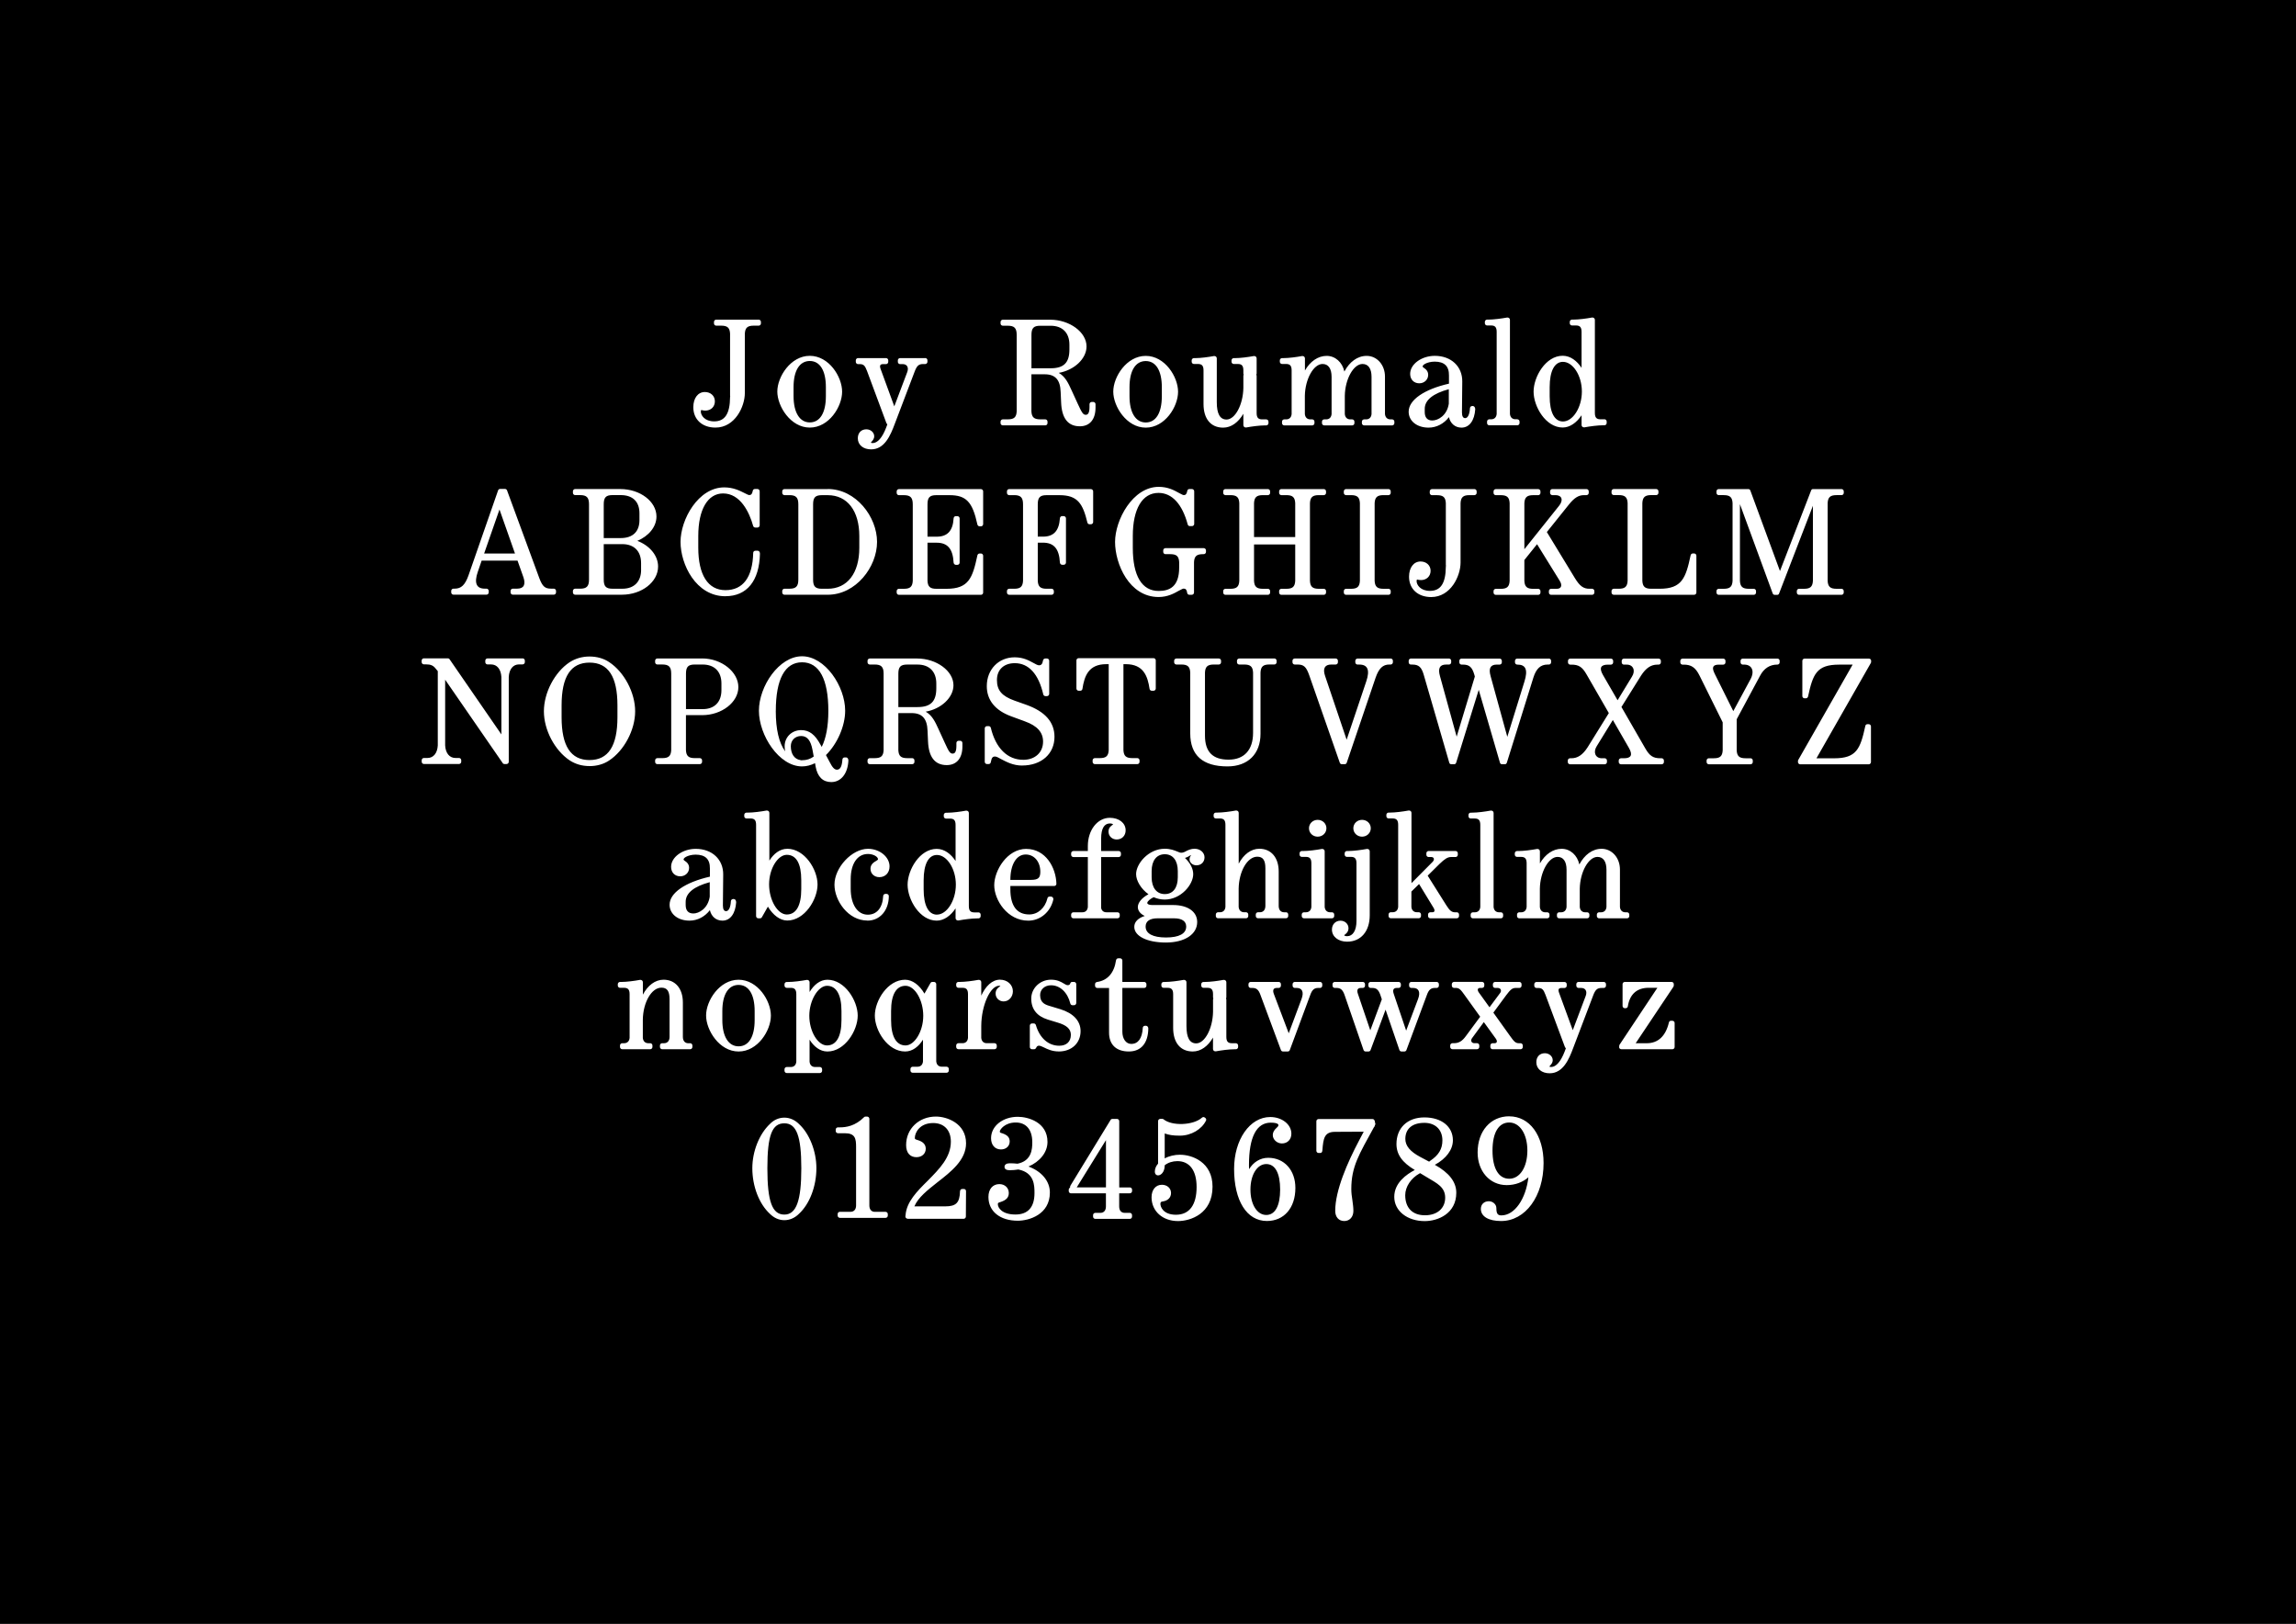
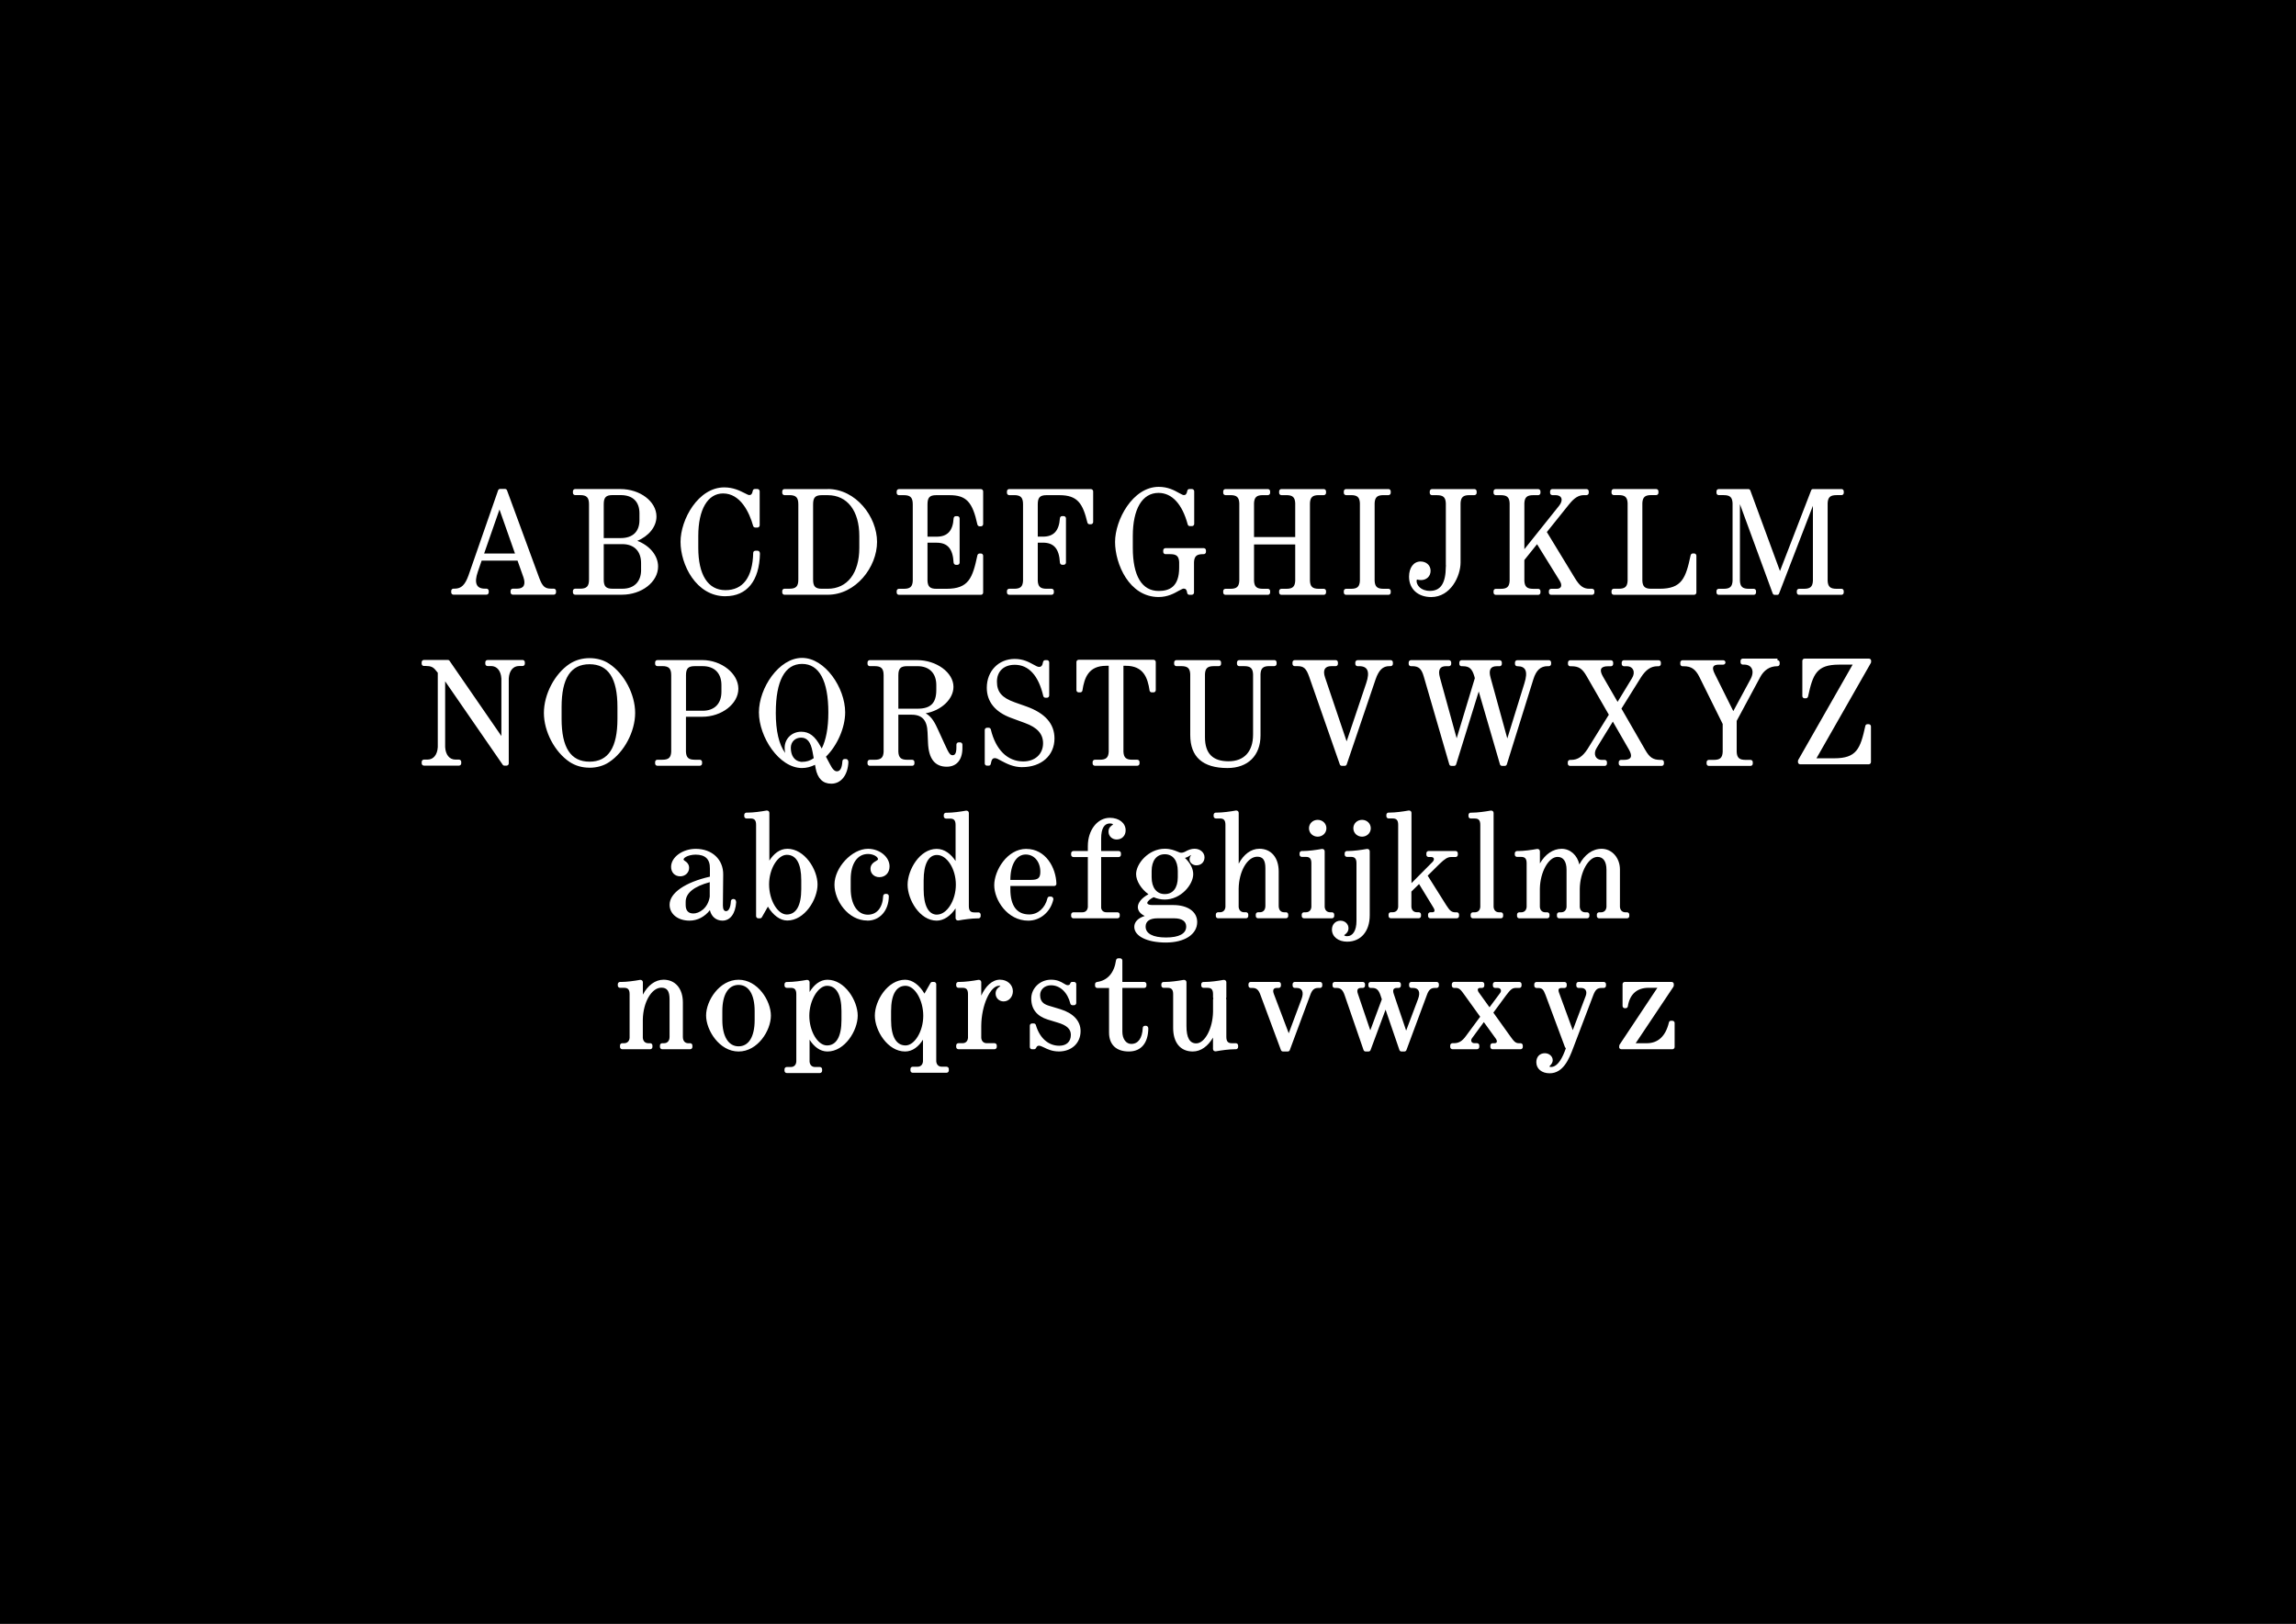
<svg xmlns="http://www.w3.org/2000/svg" id="a" viewBox="0 0 595.28 420.95">
  <rect x="0" y="0" width="595.28" height="420.95" fill="#808080" stroke="none" />
  <defs>
    <style>.d{fill:none;}.e{fill:#fff;}.f{clip-path:url(#c);}.g{clip-path:url(#b);}</style>
    <clipPath id="b">
      <rect class="d" y="0" width="595.28" height="420.95" />
    </clipPath>
    <clipPath id="c">
      <rect class="d" y="0" width="595.28" height="420.95" />
    </clipPath>
  </defs>
  <g class="g">
    <rect y="0" width="595.28" height="420.94" />
    <g class="f">
-       <path class="e" d="M391.29,305.56c-2.72,0-4.33-2.64-4.33-7.31s1.61-7.27,4.33-7.27,4.71,2.95,4.71,7.27-1.95,7.31-4.71,7.31m0-16.19c-4.82,0-8.19,3.83-8.19,9.38,0,4.86,3.14,8.46,7.54,8.46,2.18,0,4.13-.73,5.63-2.03-.65,5.59-3.56,9.88-7.01,9.88-.96,0-1.3-.46-1.3-1.91,0-.96-.92-1.76-1.95-1.76-1.23,0-2.07,.8-2.07,1.99,0,1.95,1.99,3.14,5.24,3.14,6.32,0,11.02-6.43,11.02-15.04,0-7.16-3.6-12.1-8.92-12.1m-21.82,25.65c-3.29,0-5.13-1.95-5.13-5.21,0-2.18,1.49-4.4,3.71-5.63,.04-.04,.08-.04,.15-.08l1.91,1.15c2.41,1.45,4.59,2.45,4.59,5.21s-2.07,4.56-5.24,4.56m-5.09-19.79c0-2.64,1.8-4.17,4.94-4.17,2.83,0,4.67,1.76,4.67,4.55,0,2.22-.96,3.83-3.21,5.32-.08,.04-.15,.12-.23,.19l-2.3-1.22c-2.6-1.38-3.87-2.87-3.87-4.67m7.66,6.7c2.91-1.57,4.67-3.9,4.67-6.35,0-3.56-2.95-5.93-7.39-5.93s-7.24,2.76-7.24,6.89c0,2.72,1.49,4.79,4.75,6.74-2.18,1.15-5.32,3.33-5.32,6.97s3.37,6.28,7.89,6.28c3.45,0,8.19-1.95,8.19-7.35,0-2.79-1.84-5.17-5.55-7.24m-15.54-10.26c.15-.27,.15-.57,0-.65v-.27c0-.08-.04-.19-.08-.27l-.15-.23c-.08-.12-.27-.19-.42-.19h-13.97c-.31,0-.57,.27-.57,.57v7.66c0,.31,.27,.57,.57,.57h.42c.31,0,.5-.19,.54-.5l.04-.27c.23-2.99,.5-4.71,3.25-4.71l7.46-.04-1.19,2.26c-3.06,5.78-6.2,12.98-6.2,18.26,0,1.61,.92,2.64,2.34,2.64s2.37-1.07,2.37-2.64c0-.96-.15-1.91-.27-2.83-.15-.92-.27-1.84-.27-2.83,0-5.82,2.03-9,5.86-16,.11-.08,.23-.27,.27-.54m-28.18,23.27c-2.37,0-4.1-2.72-4.1-6.58s1.76-6.62,4.1-6.62,3.6,2.41,3.6,6.62-1.3,6.58-3.6,6.58m.5-14.82c-2.11,0-3.9,1.19-4.94,2.95-.04-.42-.04-.77-.04-1.15,0-7.16,1.95-10.91,5.63-10.91,1.88,0,2.53,.5,1.57,1.3-.69,.61-1.03,1.22-1.03,1.91,0,1.19,1.11,2.18,2.37,2.18,1.45,0,2.45-1.03,2.45-2.53,0-2.41-2.45-4.32-5.47-4.32-5.32,0-9.38,5.89-9.38,13.44,0,8.27,3.29,13.51,8.5,13.51,4.44,0,7.39-3.37,7.39-8.57,0-4.59-2.87-7.81-7.04-7.81m-22.82-.8c-1.49,0-2.91,.34-4.02,.96v-6.47c1.07,.38,2.07,.57,3.94,.57,2.91,0,5.7-1.65,6.78-3.94,.11-.23,0-.5-.19-.65l-.15-.11c-.23-.19-.5-.15-.73,.04-2.18,1.99-7.77,2.22-9.95,.42-.08-.08-.19-.11-.31-.11h-.54c-.31,0-.57,.27-.57,.57v11.03c-.54,.61-.84,1.34-.84,2.07,0,1.68,2.56,1.22,2.56-1.65,.88-.69,2.03-1.07,3.29-1.07,3.18,0,4.98,2.45,4.98,6.7,0,4.67-1.88,7.2-5.36,7.2-3.25,0-4.1-2.03-4.02-2.95,.04-.31,.19-.46,.61-.5,1.34-.19,2.14-1.03,2.14-2.18,0-1.23-.99-2.14-2.37-2.14-1.61,0-2.68,1.3-2.68,3.25,0,3.6,2.87,6.16,6.85,6.16,3.18,0,8.96-1.84,8.96-8.92,0-6.39-5.32-8.27-8.38-8.27m-26.83,8.46l7.58-12.25v12.25h-7.58Zm13.78,1.53c.31,0,.57-.27,.57-.57v-.38c0-.31-.27-.57-.57-.57h-2.76v-17.19c0-.31-.27-.57-.57-.57h-1.23c-.15,0-.34,.08-.42,.23l-10.41,17.03c-.11,.19-.15,.38-.11,.54-.19,.11-.35,.31-.35,.54v.38c0,.31,.27,.57,.57,.57h9.07v3.41c0,1.03-.54,1.65-1.42,1.65h-1.34c-.31,0-.57,.27-.57,.57v.42c0,.31,.27,.57,.57,.57h8.96c.31,0,.57-.27,.57-.57v-.42c0-.31-.27-.57-.57-.57h-1.34c-.88,0-1.42-.61-1.42-1.65v-3.41h2.76Zm-26.3-6.93c2.95-1.26,4.94-3.67,4.94-6.39,0-5.13-5.05-6.51-7.7-6.51-3.87,0-6.93,2.37-6.93,5.55,0,1.76,1,2.91,2.57,2.91,1.3,0,2.26-.84,2.26-2.07,0-1.03-.57-1.65-1.91-2.11-.57-.15-.65-.19-.65-.5,0-.42,1.26-2.3,4.13-2.3,2.72,0,4.29,1.88,4.29,5.13,0,1.8-.19,4.82-3.83,5.55-.65-.08-1.34-.11-2.03-.11-.84,0-1.34,.34-1.34,.92s.46,.88,1.34,.88c.77,0,1.53-.08,2.26-.19,4.17,.84,4.17,4.17,4.17,6.12,0,3.64-1.68,5.55-4.94,5.55-3.45,0-4.56-1.72-4.56-2.68,0-.34,.11-.38,.73-.57,1.49-.5,2.11-1.19,2.11-2.33,0-1.34-1.03-2.3-2.45-2.3-1.72,0-2.83,1.3-2.83,3.33,0,3.75,3.02,6.16,7.62,6.16,2.87,0,8.31-1.57,8.31-7.31,0-2.99-2.18-5.51-5.55-6.74m-31.31,13.55h14.51c.31,0,.57-.27,.57-.57l.04-6.58c0-.35-.23-.58-.57-.58h-.42c-.31,0-.57,.27-.57,.61-.08,2.95-1,3.9-3.83,3.9h-8c.96-2.3,3.41-4.21,5.97-6.24,3.56-2.76,7.43-5.78,7.43-10.11,0-5.17-4.94-6.93-7.81-6.93-4.4,0-7.73,3.14-7.73,7.39,0,1.99,.99,3.14,2.68,3.14,1.42,0,2.41-.92,2.41-2.18,0-1.11-.69-1.84-2.1-2.26-.65-.19-.73-.27-.73-.54,0-1.42,1.3-3.87,4.75-3.87,2.83,0,4.59,1.84,4.59,4.82,0,4.1-2.99,7.08-5.97,10.11-2.76,2.72-5.55,5.51-5.78,9l-.04,.23c-.04,.35,.27,.65,.61,.65m-17.61-.23h11.87c.31,0,.57-.27,.57-.57v-.42c0-.31-.27-.57-.57-.57h-2.79c-.88,0-1.42-.61-1.42-1.65v-22.47c0-.31-.27-.57-.57-.57h-.46c-.12,0-.23,.04-.34,.15-2.3,2.3-4.63,2.64-6.28,2.64h-.5c-.31,0-.57,.27-.57,.57v.38c0,.31,.27,.57,.57,.57h1.76c2.72,0,2.95,1.38,2.95,3.56v15.16c0,1.03-.54,1.65-1.42,1.65h-2.79c-.31,0-.57,.27-.57,.57v.42c0,.31,.27,.57,.57,.57m-14.39-.84c-3.14,0-4.4-3.37-4.4-12.02s1.26-11.64,4.4-11.64,4.4,3.29,4.4,11.64-1.26,12.02-4.4,12.02m0,1.45c1.38,0,2.72-.57,3.79-1.65,2.76-2.53,4.52-7.12,4.52-11.83,0-4.4-1.8-8.96-4.52-11.45-1.07-1.07-2.41-1.65-3.79-1.65s-2.72,.57-3.75,1.65c-2.76,2.6-4.55,7.12-4.55,11.45,0,4.71,1.76,9.26,4.55,11.83,1.07,1.07,2.37,1.65,3.75,1.65" />
      <path class="e" d="M433.57,264.61h-.38c-.23,0-.46,.19-.5,.46-.84,3.52-2.8,5.36-5.74,5.36h-2.87l9.8-14.66c.04-.08,.08-.19,.08-.27v-.42c0-.31-.27-.54-.57-.54h-12.14c-.31,0-.57,.27-.57,.57v5.67c0,.31,.27,.57,.57,.57h.23c.27,0,.54-.19,.57-.5,.5-3.14,2.37-4.79,5.4-4.79h2.26l-9.8,14.74s-.08,.11-.08,.23l-.04,.42c0,.31,.27,.54,.61,.54h13.21c.31,0,.57-.27,.57-.57v-6.24c0-.35-.27-.57-.61-.57m-17.76-10.07h-6.55c-.31,0-.57,.27-.57,.57v.42c0,.31,.27,.57,.57,.57h.69c1.11,0,1.61,.84,1.19,2.03l-3.37,8.92-3.56-9.72c-.31-.88-.08-1.22,.65-1.22h.77c.31,0,.57-.27,.57-.57v-.42c0-.31-.27-.57-.57-.57h-7.27c-.31,0-.57,.27-.57,.57v.42c0,.31,.27,.57,.57,.57h.42c1,0,1.38,.34,1.91,1.76l5.02,13.48c.08,.15,.15,.31,.27,.38l-.31,.84c-1,2.6-2.22,4.02-3.52,4.02-.35,0-.42-.08-.42-.12s0-.08,.19-.27c.23-.27,.65-.69,.65-1.38,0-.99-.92-1.8-2.03-1.8-1.34,0-2.22,.92-2.22,2.33,0,1.72,1.42,2.87,3.45,2.87,3.48,0,5.01-3.6,6.12-6.58l5.24-13.78c.54-1.34,1.03-1.76,2.11-1.76h.57c.31,0,.57-.27,.57-.57v-.42c0-.31-.27-.57-.57-.57m-21.55,15.89h-.42c-.96,0-1.34-.5-2.33-1.88l-4.33-6.05,3.33-4.52c1.11-1.49,1.61-1.88,2.45-1.88h.96c.31,0,.57-.27,.57-.57v-.42c0-.31-.27-.57-.57-.57h-6.28c-.31,0-.58,.27-.58,.57v.42c0,.31,.27,.57,.58,.57h.69c.76,0,1.07,.69,.61,1.3l-2.76,3.71-2.76-3.83c-.46-.65-.35-1.19,.34-1.19h.5c.31,0,.57-.27,.57-.57v-.42c0-.31-.27-.57-.57-.57h-7.27c-.31,0-.58,.27-.58,.57v.42c0,.31,.27,.57,.58,.57h.42c.96,0,1.34,.5,2.33,1.88l4.02,5.59-3.68,4.98c-.99,1.38-1.88,1.88-3.14,1.88h-.38c-.31,0-.57,.27-.57,.57v.42c0,.31,.27,.57,.57,.57h6.39c.31,0,.58-.27,.58-.57v-.42c0-.31-.27-.57-.58-.57h-.69c-.76,0-1.07-.69-.61-1.3l3.06-4.17,3.1,4.29c.46,.65,.35,1.19-.34,1.19h-.5c-.31,0-.57,.27-.57,.57v.42c0,.31,.27,.57,.57,.57h7.27c.31,0,.57-.27,.57-.57v-.42c0-.31-.27-.57-.57-.57m-21.78-15.89h-6.55c-.31,0-.57,.27-.57,.57v.42c0,.31,.27,.57,.57,.57h.5c1.42,0,1.91,1.07,1.26,2.83l-3.1,8.23-3.22-9.53c-.34-.99-.08-1.53,.77-1.53h.5c.31,0,.58-.27,.58-.57v-.42c0-.31-.27-.57-.58-.57h-7.27c-.31,0-.57,.27-.57,.57v.42c0,.31,.27,.57,.57,.57h.5c.99,0,1.57,.5,2.03,1.8l.38,1.15-2.99,8.04-3.21-9.46c-.35-.99-.08-1.53,.77-1.53h.5c.31,0,.57-.27,.57-.57v-.42c0-.31-.27-.57-.57-.57h-7.27c-.31,0-.58,.27-.58,.57v.42c0,.31,.27,.57,.58,.57h.5c1,0,1.57,.5,2.03,1.8l4.94,14.32c.08,.19,.27,.35,.5,.35h.8c.23,0,.42-.15,.5-.35l3.9-10.49,3.6,10.49c.08,.19,.27,.35,.5,.35h.8c.23,0,.42-.15,.5-.35l5.32-14.32c.46-1.3,1.03-1.8,2.03-1.8h.5c.31,0,.57-.27,.57-.57v-.42c0-.31-.27-.57-.57-.57m-39.89,18.03h1.3c.23,0,.42-.15,.5-.35l5.32-14.32c.46-1.3,1.03-1.8,2.03-1.8h.5c.31,0,.57-.27,.57-.57v-.42c0-.31-.27-.57-.57-.57h-6.55c-.31,0-.57,.27-.57,.57v.42c0,.31,.27,.57,.57,.57h.5c1.42,0,1.91,1.07,1.26,2.83l-3.33,8.92-3.87-10.22c-.35-.96-.12-1.53,.77-1.53h.5c.31,0,.57-.27,.57-.57v-.42c0-.31-.27-.57-.57-.57h-7.27c-.31,0-.57,.27-.57,.57v.42c0,.31,.27,.57,.57,.57h.5c1,0,1.57,.5,2.03,1.8l5.32,14.32c.08,.19,.27,.35,.5,.35m-12.17-2.14h-1.07c-.99,0-1.42-.46-1.42-1.65v-9.68c0-.08-.04-.19-.08-.27,.04-.08,.08-.19,.08-.27v-3.94c0-.38-.31-.65-.73-.61-1.45,.27-3.48,.54-4.86,.54h-.35c-.31,0-.57,.27-.57,.57v.38c0,.31,.27,.57,.57,.57h1.07c.99,0,1.42,.46,1.42,1.65v.84c0,.08,.04,.19,.08,.27-.04,.08-.08,.19-.08,.27v3.18c-.08,4.36-2.14,8.19-4.36,8.19-1.68,0-2.53-1.45-2.53-4.48v-11.37c0-.38-.31-.65-.73-.61-1.45,.27-3.48,.54-4.86,.54h-.35c-.31,0-.57,.27-.57,.57v.38c0,.31,.27,.57,.57,.57h1.07c.99,0,1.42,.46,1.42,1.65v8.73c0,3.83,1.88,6.12,5.09,6.12,2.11,0,3.94-1.38,5.24-3.6v2.95c0,.38,.31,.65,.73,.61,1.45-.27,3.48-.54,4.86-.54h.35c.31,0,.57-.27,.57-.57v-.42c0-.31-.27-.57-.57-.57m-23.27-4.52h-.31c-.31,0-.57,.23-.57,.57-.15,2.68-1.19,4.13-2.99,4.13-1.34,0-2.3-1.3-2.3-3.18v-11.33h5.67c.31,0,.57-.27,.57-.57v-.42c0-.31-.27-.57-.57-.57h-5.67v-5.55c0-.31-.27-.57-.57-.57h-.5c-.27,0-.5,.19-.57,.5-.46,3.25-2.18,5.24-4.9,5.63-.31,.04-.54,.27-.54,.57v.42c0,.31,.27,.57,.57,.57h3.06v11.56c0,3.14,1.88,4.9,5.13,4.9s5.01-2.26,5.05-5.97c0-.38-.27-.69-.57-.69m-22.66,6.66c3.37,0,5.67-2.18,5.67-5.28,0-2.64-1.88-4.63-5.21-5.67l-2.41-.73c-1.53-.42-2.87-.88-2.87-2.95,0-1.45,1.19-2.53,2.83-2.53,2.33,0,4.29,1.84,5.01,4.75,.08,.27,.31,.42,.54,.42h.42c.31,0,.57-.27,.57-.57v-4.9c0-.31-.27-.57-.57-.57h-.5c-.23,0-.42,.15-.5,.42-.11,.31-.31,.42-.65,.42-.31,0-.61-.19-1.07-.46-.69-.42-1.65-.96-3.25-.96-2.83,0-5.13,2.18-5.13,4.9s1.46,4.56,4.29,5.44l2.53,.77c2.37,.69,3.45,1.68,3.45,3.18,0,1.76-1.11,2.83-3.02,2.83-2.83,0-5.09-2.03-6.05-5.36-.08-.27-.31-.42-.54-.42h-.46c-.31,0-.57,.27-.57,.57v5.55c0,.31,.27,.57,.57,.57h.54c.19,0,.38-.12,.5-.31,.19-.46,.42-.61,.77-.61,.31,0,.73,.19,1.3,.46,.92,.46,2.14,1.03,3.83,1.03m-15.2-18.61c-2.11,0-3.79,1.72-4.9,4.14v-3.48c0-.38-.31-.65-.73-.61-1.46,.27-3.48,.54-4.86,.54h-.34c-.31,0-.57,.27-.57,.57v.38c0,.31,.27,.57,.57,.57h1.07c1,0,1.42,.46,1.42,1.65v11.33c-.08,.88-.61,1.38-1.42,1.38h-1.07c-.31,0-.57,.27-.57,.57v.42c0,.31,.27,.57,.57,.57h9.38c.31,0,.57-.27,.57-.57v-.42c0-.31-.27-.57-.57-.57h-2.03c-.8,0-1.34-.5-1.42-1.38v-3.14c.04-5.28,2.33-10.37,4.63-10.37,.19,0,.31,.08,.31,.08,0,.04-.04,.11-.11,.15h-.08c-.5,.35-1.03,.84-1.03,1.8,0,1.15,.92,2.03,2.07,2.03,1.34,0,2.41-1.15,2.41-2.64,0-1.68-1.45-2.99-3.29-2.99m-24.54,17.04c-2.41,0-3.75-2.3-3.75-6.58v-2.33c0-4.29,1.34-6.55,3.75-6.55s4.59,3.71,4.59,7.77-2.26,7.69-4.59,7.69m10.64,5.51h-1.26c-.8,0-1.34-.5-1.42-1.38v-20.02c0-.31-.27-.57-.57-.57h-.46c-.19,0-.38,.12-.46,.27l-1.57,2.76c-1.26-2.18-3.1-3.6-5.01-3.6-4.52,0-7.85,5.4-7.85,9.3s3.33,9.3,7.85,9.3c1.95,0,3.52-1.3,4.63-3.06v5.63c-.08,.88-.61,1.38-1.42,1.38h-1.26c-.31,0-.57,.27-.57,.57v.42c0,.31,.27,.57,.57,.57h8.81c.31,0,.57-.27,.57-.57v-.42c0-.31-.27-.57-.57-.57m-27.26-12.1c0,4.29-1.34,6.58-3.75,6.58s-4.59-3.68-4.59-7.69,2.3-7.77,4.59-7.77c2.41,0,3.75,2.3,3.75,6.55v2.33Zm-3.64-10.45c-1.95,0-3.52,1.34-4.63,3.18v-2.53c0-.38-.31-.65-.73-.61-1.46,.27-3.48,.54-4.86,.54h-.34c-.31,0-.57,.27-.57,.57v.38c0,.31,.27,.57,.57,.57h1.07c.99,0,1.42,.46,1.42,1.65v17.49c-.08,.88-.61,1.38-1.42,1.38h-1.07c-.31,0-.57,.27-.57,.57v.42c0,.31,.27,.57,.57,.57h8.61c.31,0,.57-.27,.57-.57v-.42c0-.31-.27-.57-.57-.57h-1.26c-.8,0-1.34-.5-1.42-1.38v-5.7c1.11,1.76,2.68,3.06,4.63,3.06,4.52,0,7.85-5.44,7.85-9.3s-3.33-9.3-7.85-9.3m-23.04,17.26c-2.6,0-4.21-2.53-4.21-6.81v-2.33c0-4.29,1.57-6.78,4.21-6.78s4.17,2.49,4.17,6.78v2.33c0,4.33-1.53,6.81-4.17,6.81m0,1.34c4.98,0,8.38-5.44,8.38-9.3s-3.41-9.3-8.38-9.3-8.42,5.44-8.42,9.26,3.44,9.34,8.42,9.34m-12.52-2.14h-.5c-.88,0-1.42-.61-1.42-1.65v-8.92c0-3.6-1.95-5.9-5.01-5.9-2.18,0-4.1,1.49-5.36,3.87v-3.22c0-.38-.31-.65-.73-.61-1.45,.27-3.48,.54-4.86,.54h-.34c-.31,0-.57,.27-.57,.57v.38c0,.31,.27,.57,.57,.57h1.07c.99,0,1.42,.46,1.42,1.65v11.33c-.08,.88-.61,1.38-1.42,1.38h-.5c-.31,0-.57,.27-.57,.57v.42c0,.31,.27,.57,.57,.57h7.27c.31,0,.57-.27,.57-.57v-.42c0-.31-.27-.57-.57-.57h-.5c-.8,0-1.34-.5-1.42-1.38v-4.75c.08-4.48,2.26-8.27,4.82-8.27,1.46,0,2.11,.88,2.11,2.99v9.76c0,1.03-.54,1.65-1.42,1.65h-.5c-.31,0-.57,.27-.57,.57v.42c0,.31,.27,.57,.57,.57h7.27c.31,0,.57-.27,.57-.57v-.42c0-.31-.27-.57-.57-.57" />
      <path class="e" d="M421.92,236.49h-.5c-.8,0-1.34-.5-1.42-1.38v-9.72c0-3.02-2.07-5.36-4.75-5.36-2.41,0-4.44,1.57-5.78,4.06-.5-2.37-2.33-4.06-4.59-4.06s-4.29,1.46-5.63,3.79v-3.14c0-.38-.31-.65-.73-.61-1.45,.27-3.48,.54-4.86,.54h-.34c-.31,0-.58,.27-.58,.57v.38c0,.31,.27,.57,.58,.57h1.07c.99,0,1.42,.46,1.42,1.65v11.33c-.08,.88-.61,1.38-1.42,1.38h-.5c-.31,0-.57,.27-.57,.57v.42c0,.31,.27,.57,.57,.57h7.27c.31,0,.58-.27,.58-.57v-.42c0-.31-.27-.57-.58-.57h-.5c-.8,0-1.34-.5-1.42-1.38v-4.75c.08-4.32,2.26-8.23,4.59-8.23,1.49,0,2.33,1.19,2.33,3.33v9.65c-.08,.88-.61,1.38-1.42,1.38h-.5c-.31,0-.57,.27-.57,.57v.42c0,.31,.27,.57,.57,.57h7.27c.31,0,.57-.27,.57-.57v-.42c0-.31-.27-.57-.57-.57h-.5c-.8,0-1.34-.5-1.42-1.38v-4.75c.08-4.32,2.26-8.23,4.59-8.23,1.49,0,2.33,1.19,2.33,3.33v9.65c-.08,.88-.61,1.38-1.42,1.38h-.5c-.31,0-.57,.27-.57,.57v.42c0,.31,.27,.57,.57,.57h7.27c.31,0,.57-.27,.57-.57v-.42c0-.31-.27-.57-.57-.57m-32.69,0h-.5c-.8,0-1.34-.5-1.42-1.38v-24.38c0-.38-.31-.65-.73-.61-1.45,.27-3.48,.54-4.86,.54h-.35c-.31,0-.57,.27-.57,.57v.38c0,.31,.27,.57,.57,.57h1.07c.99,0,1.42,.46,1.42,1.65v21.28c-.08,.88-.61,1.38-1.42,1.38h-.5c-.31,0-.58,.27-.58,.57v.42c0,.31,.27,.57,.58,.57h7.27c.31,0,.57-.27,.57-.57v-.42c0-.31-.27-.57-.57-.57m-11.41,0h-.42c-.92,0-1.42-.38-2.34-1.84l-4.82-7.66,3.06-3.03c1.38-1.34,2.14-1.8,2.99-1.8h1.19c.31,0,.57-.27,.57-.57v-.42c0-.31-.27-.57-.57-.57h-7.01c-.31,0-.57,.27-.57,.57v.42c0,.31,.27,.57,.57,.57h.69c.77,0,.92,.69,.35,1.26l-5.47,5.51v-18.22c0-.38-.31-.65-.73-.61-1.45,.27-3.48,.54-4.86,.54h-.35c-.31,0-.57,.27-.57,.57v.38c0,.31,.27,.57,.57,.57h1.07c.99,0,1.42,.46,1.42,1.65v21.28c-.08,.88-.61,1.38-1.42,1.38h-.5c-.31,0-.57,.27-.57,.57v.42c0,.31,.27,.57,.57,.57h7.27c.31,0,.57-.27,.57-.57v-.42c0-.31-.27-.57-.57-.57h-.5c-.8,0-1.34-.5-1.42-1.38v-3.98l1.99-1.95,3.71,6.09c.5,.8,.34,1.23-.31,1.23h-.5c-.31,0-.57,.27-.57,.57v.42c0,.31,.27,.57,.57,.57h6.89c.31,0,.57-.27,.57-.57v-.42c0-.31-.27-.57-.57-.57m-23.31-16.42c-1.46,.27-3.48,.54-4.86,.54h-.34c-.31,0-.57,.27-.57,.57v.38c0,.31,.27,.57,.57,.57h1.07c.99,0,1.42,.46,1.42,1.65v14.97c0,2.49-.96,3.94-2.41,3.94-.46,0-.88-.15-.73-.31,.5-.35,1.07-.84,1.07-1.76,0-1.11-.92-1.95-2.07-1.95-1.3,0-2.22,.96-2.22,2.3,0,1.84,1.65,3.14,3.94,3.14,3.56,0,5.86-2.68,5.86-6.85v-16.58c0-.38-.31-.65-.73-.61m-1.26-3.18c1.26,0,2.26-.96,2.26-2.18s-.99-2.18-2.26-2.18-2.26,.96-2.26,2.18,1,2.18,2.26,2.18m-7.77,19.6h-.5c-.8,0-1.34-.5-1.42-1.38v-14.43c0-.38-.31-.65-.73-.61-1.45,.27-3.48,.54-4.86,.54h-.35c-.31,0-.57,.27-.57,.57v.38c0,.31,.27,.57,.57,.57h1.07c1,0,1.42,.46,1.42,1.65v11.33c-.08,.88-.61,1.38-1.42,1.38h-.5c-.31,0-.58,.27-.58,.57v.42c0,.31,.27,.57,.58,.57h7.27c.31,0,.57-.27,.57-.57v-.42c0-.31-.27-.57-.57-.57m-3.71-19.6c1.26,0,2.26-.96,2.26-2.18s-.99-2.18-2.26-2.18-2.26,.96-2.26,2.18,.99,2.18,2.26,2.18m-8.19,19.6h-.5c-.88,0-1.42-.61-1.42-1.65v-8.92c0-3.6-1.95-5.9-5.01-5.9-2.18,0-4.1,1.49-5.36,3.87v-13.17c0-.38-.31-.65-.73-.61-1.45,.27-3.48,.54-4.86,.54h-.34c-.31,0-.57,.27-.57,.57v.38c0,.31,.27,.57,.57,.57h1.07c.99,0,1.42,.46,1.42,1.65v21.28c-.08,.88-.61,1.38-1.42,1.38h-.5c-.31,0-.57,.27-.57,.57v.42c0,.31,.27,.57,.57,.57h7.27c.31,0,.57-.27,.57-.57v-.42c0-.31-.27-.57-.57-.57h-.5c-.8,0-1.34-.5-1.42-1.38v-4.75c.08-4.48,2.26-8.27,4.82-8.27,1.46,0,2.11,.88,2.11,2.99v9.76c0,1.03-.54,1.65-1.42,1.65h-.5c-.31,0-.57,.27-.57,.57v.42c0,.31,.27,.57,.57,.57h7.27c.31,0,.57-.27,.57-.57v-.42c0-.31-.27-.57-.57-.57m-29.02,1.57c2.03,0,3.14,.76,3.14,2.14,0,1.84-1.84,2.83-5.24,2.83s-5.28-1-5.28-2.83c0-1.38,1.07-2.14,3.1-2.14h4.29Zm.96-10.64c0,2.76-1.26,4.36-3.37,4.36s-3.41-1.65-3.41-4.36v-1.61c0-2.72,1.3-4.36,3.41-4.36s3.37,1.65,3.37,4.36v1.61Zm4.86-3.1c1.19,0,2.07-.84,2.07-2.07s-1.11-2.22-2.57-2.22c-.92,0-1.57,.31-2.11,.57-.46,.27-.88,.46-1.34,.46-.27,0-.54-.08-1.11-.34-.69-.27-1.68-.69-3.18-.69-4.21,0-7.43,3.87-7.43,6.58,0,1.68,1.26,3.83,3.21,5.21-1.72,.92-2.76,2.18-2.76,3.33,0,.96,.69,1.8,1.8,2.3-1.72,.54-2.72,1.53-2.72,2.83,0,2.41,3.33,4.06,8.19,4.06s8.12-2.11,8.12-5.32c0-2.68-2.45-4.4-6.24-4.4h-5.44c-.8,0-1.26-.23-1.26-.54,0-.42,.77-1.07,1.65-1.49,.88,.38,1.84,.61,2.87,.61,4.21,0,7.39-3.87,7.39-6.58,0-1.42-.77-2.91-2.14-4.21,.31-.08,.65-.23,.92-.38,.31-.19,.5-.31,.69-.38-.15,.23-.42,.57-.42,1.11,0,.88,.8,1.57,1.8,1.57m-21.7-10.53c-.5,.34-1.11,.76-1.11,1.8,0,1.15,.92,2.03,2.11,2.03,1.38,0,2.33-1,2.33-2.37,0-1.91-1.72-3.25-4.1-3.25-3.22,0-5.7,3.18-5.7,7.31v1.3h-3.75c-.31,0-.58,.27-.58,.57v.42c0,.31,.27,.57,.58,.57h3.75v12.94c-.08,.88-.61,1.38-1.42,1.38h-2.33c-.31,0-.58,.27-.58,.57v.42c0,.31,.27,.57,.58,.57h11.45c.31,0,.57-.27,.57-.57v-.42c0-.31-.27-.57-.57-.57h-2.87c-.73,0-1.23-.38-1.38-1.11v-13.21h4.56c.31,0,.57-.27,.57-.57v-.42c0-.31-.27-.57-.57-.57h-4.56v-3.25c0-2.57,.8-3.9,2.26-3.9,.54,0,.96,.19,.77,.35m-21.25,14.28h-5.32c0-3.98,1.57-6.58,3.98-6.58,2.22,0,3.79,1.88,3.79,4.48,0,1.61-.57,2.1-2.45,2.1m-1.19-8.04c-4.94,0-8.31,5.59-8.31,9.42s3.41,9.19,8.81,9.19c3.14,0,5.78-2.26,6.51-5.47,.08-.42-.23-.77-.61-.77h-.38c-.27,0-.5,.19-.54,.46-.61,2.49-2.45,4.17-4.71,4.17-3.22,0-4.9-2.22-4.9-6.58v-.8h11.37c.31,0,.57-.23,.57-.57-.11-4.21-2.79-9.04-7.81-9.04m-23.16,17.04c-2.18,0-3.45-2.34-3.45-6.55v-2.34c0-4.21,1.26-6.58,3.45-6.58,2.57,0,4.9,3.56,4.9,7.69s-2.33,7.77-4.9,7.77m10.76-.57h-1.07c-1,0-1.42-.46-1.42-1.65v-24.12c0-.38-.31-.65-.73-.61-1.45,.27-3.48,.54-4.86,.54h-.34c-.31,0-.57,.27-.57,.57v.38c0,.31,.27,.57,.57,.57h1.07c1,0,1.42,.46,1.42,1.65v9.34c-1.19-1.8-2.87-3.14-4.9-3.14-4.4,0-7.54,5.44-7.54,9.3s3.14,9.3,7.54,9.3c1.84,0,3.6-1.22,4.9-3.18v2.53c0,.38,.31,.65,.73,.61,1.46-.27,3.48-.54,4.86-.54h.34c.31,0,.57-.27,.57-.57v-.42c0-.31-.27-.57-.57-.57m-28.79,2.14c3.22,0,5.51-2.6,5.55-6.28,.04-.38-.27-.65-.57-.65h-.31c-.31,0-.58,.23-.58,.57-.15,3.02-1.65,4.82-3.98,4.82-2.68,0-4.44-2.64-4.44-6.74v-2.45c0-4.02,1.72-6.55,4.48-6.55,1.34,0,2.6,.69,2.6,1.38q0,.15-.61,.5c-.92,.5-1.34,1.15-1.34,1.95,0,1.26,.96,2.18,2.3,2.18,1.57,0,2.64-1.15,2.64-2.79,0-2.45-2.56-4.56-5.59-4.56-4.17,0-8.69,4.86-8.69,9.3,0,4.1,3.52,9.3,8.54,9.3m-17.15-8.15c0,4.29-1.34,6.58-3.75,6.58s-4.59-3.75-4.59-7.81,2.26-7.66,4.59-7.66c2.45,0,3.75,2.26,3.75,6.55v2.34Zm-3.64-10.45c-1.95,0-3.52,1.3-4.63,3.06v-12.37c0-.38-.31-.65-.73-.61-1.46,.27-3.48,.54-4.86,.54h-.34c-.31,0-.58,.27-.58,.57v.38c0,.31,.27,.57,.58,.57h1.07c1,0,1.42,.46,1.42,1.65v23.66c0,.31,.27,.57,.57,.57h.46c.19,0,.38-.12,.46-.27l1.57-2.76c1.3,2.18,3.14,3.6,5.02,3.6,4.52,0,7.85-5.47,7.85-9.34s-3.33-9.26-7.85-9.26m-24.39,16.77c-1.26,0-1.95-.77-1.95-2.18v-.84c0-2.26,2.14-3.98,6.24-5.09v3.75c-.46,3.06-2.76,4.37-4.29,4.37m10.57-3.75h-.23c-.31,0-.57,.27-.57,.61-.08,1.57-.57,2.53-1.23,2.53-.54,0-.84-.46-.84-1.49l.08-8c.04-3.9-2.87-6.66-7.12-6.66-3.41,0-6.39,2.14-6.39,4.67,0,1.45,.96,2.45,2.37,2.45,1.3,0,2.3-.96,2.3-2.18,0-.8-.38-1.38-1.23-1.91-.8-.5,.92-1.53,2.91-1.53,2.53,0,3.75,1.19,3.71,3.6v2.11c-6.39,1.45-10.45,4.21-10.45,7.27,0,2.41,2.14,4.13,5.17,4.13,2.07,0,3.98-1.03,5.28-2.72,.35,1.61,1.57,2.72,3.25,2.72,2.07,0,3.37-1.88,3.56-4.75,0-.5-.27-.84-.57-.84" />
-       <path class="e" d="M466.74,198.13h17.76c.31,0,.58-.27,.58-.57v-9.26c0-.31-.27-.57-.58-.57h-.34c-.27,0-.5,.19-.54,.46-1.3,5.93-2.26,8.38-8.08,8.38h-4.59l14.09-24.69s.08-.15,.08-.23v-.42c0-.27-.27-.5-.57-.5h-16.69c-.31,0-.57,.27-.57,.57v9.15c0,.31,.27,.57,.57,.57h.34c.27,0,.5-.19,.57-.46,1.26-5.82,2.22-8.27,8.04-8.27h3.52l-14.09,24.69s-.08,.15-.08,.23v.38c0,.27,.27,.54,.57,.54m-5.89-27.41h-9c-.31,0-.57,.27-.57,.57v.42c0,.31,.27,.57,.57,.57h.38c1.99,0,2.76,1.68,1.65,3.75l-4.48,8.31-4.82-9.68c-.84-1.68-.5-2.37,1.11-2.37h1.11c.31,0,.57-.27,.57-.57v-.42c0-.31-.27-.57-.57-.57h-10.57c-.31,0-.57,.27-.57,.57v.42c0,.31,.27,.57,.57,.57h.35c1.91,0,3.02,.73,4.06,2.83l6.01,12.13v7.24c-.08,1.53-.69,2.07-2.3,2.07h-1.3c-.31,0-.57,.27-.57,.57v.42c0,.31,.27,.57,.57,.57h10.83c.31,0,.57-.27,.57-.57v-.42c0-.31-.27-.57-.57-.57h-1.3c-1.61,0-2.22-.54-2.3-2.07v-8.04l6.05-11.26c.99-1.91,2.53-2.91,4.44-2.91h.08c.31,0,.57-.27,.57-.57v-.42c0-.31-.27-.57-.57-.57m-30.01,25.84h-.34c-1.88,0-2.79-.61-3.9-2.53l-6.2-10.76,5.09-8.15c1.26-1.95,2.57-2.83,4.21-2.83h.34c.31,0,.58-.27,.58-.57v-.42c0-.31-.27-.57-.58-.57h-9c-.31,0-.57,.27-.57,.57v.42c0,.31,.27,.57,.57,.57h.77c1.61,0,2.34,1.53,1.3,3.14l-3.71,6.09-3.79-6.55c-1.03-1.8-.61-2.68,1.3-2.68h.77c.31,0,.57-.27,.57-.57v-.42c0-.31-.27-.57-.57-.57h-10.57c-.31,0-.57,.27-.57,.57v.42c0,.31,.27,.57,.57,.57h.34c1.88,0,2.8,.61,3.9,2.53l5.78,10.03-5.51,8.88c-1.26,1.95-2.57,2.83-4.21,2.83h-.34c-.31,0-.58,.27-.58,.57v.42c0,.31,.27,.57,.58,.57h9c.31,0,.57-.27,.57-.57v-.42c0-.31-.27-.57-.57-.57h-.77c-1.61,0-2.33-1.53-1.3-3.14l4.17-6.78,4.17,7.24c1.03,1.8,.61,2.68-1.3,2.68h-.76c-.31,0-.58,.27-.58,.57v.42c0,.31,.27,.57,.58,.57h10.56c.31,0,.57-.27,.57-.57v-.42c0-.31-.27-.57-.57-.57m-29.28-25.84h-8.19c-.31,0-.57,.27-.57,.57v.42c0,.31,.27,.57,.57,.57h.08c2.14,0,2.76,1.34,1.8,4.4l-4.44,14.32-4.33-15.73c-.57-2.03-.04-2.99,1.57-2.99h.77c.31,0,.57-.27,.57-.57v-.42c0-.31-.27-.57-.57-.57h-9.88c-.31,0-.57,.27-.57,.57v.42c0,.31,.27,.57,.57,.57h.35c1.68,0,2.41,.65,2.99,2.68l.11,.42-4.71,15.58-4.33-15.7c-.57-2.03-.04-2.99,1.57-2.99h.77c.31,0,.57-.27,.57-.57v-.42c0-.31-.27-.57-.57-.57h-9.88c-.31,0-.57,.27-.57,.57v.42c0,.31,.27,.57,.57,.57h.35c1.68,0,2.41,.65,2.99,2.68l6.62,22.78c.08,.27,.31,.38,.54,.38h.73c.23,0,.42-.15,.5-.38l5.86-18.91,5.51,18.91c.08,.27,.31,.38,.54,.38h.73c.23,0,.42-.15,.5-.38l6.89-22.09c.73-2.33,1.88-3.37,3.67-3.37h.35c.31,0,.57-.27,.57-.57v-.42c0-.31-.27-.57-.57-.57m-41.04,0h-8.57c-.31,0-.58,.27-.58,.57v.42c0,.31,.27,.57,.58,.57h.46c2.18,0,2.79,1.42,1.8,4.36l-5.09,15.12-5.59-16.54c-.65-1.91-.08-2.95,1.61-2.95h1.15c.31,0,.57-.27,.57-.57v-.42c0-.31-.27-.57-.57-.57h-10.64c-.31,0-.57,.27-.57,.57v.42c0,.31,.27,.57,.57,.57h.73c1.61,0,2.26,.57,3.02,2.72l7.96,22.78c.08,.19,.27,.34,.5,.34h.77c.23,0,.42-.15,.5-.34l7.5-22.09c.84-2.41,1.88-3.41,3.56-3.41h.35c.31,0,.57-.27,.57-.57v-.42c0-.31-.27-.57-.57-.57m-30.17,0h-9.11c-.31,0-.57,.27-.57,.57v.42c0,.31,.27,.57,.57,.57h1.3c1.61,0,2.22,.54,2.3,2.07v15.66c0,4.4-2.3,6.93-6.35,6.93s-6.12-1.95-6.12-6.24v-16.35c.08-1.53,.69-2.07,2.3-2.07h1.3c.31,0,.57-.27,.57-.57v-.42c0-.31-.27-.57-.57-.57h-11.02c-.31,0-.57,.27-.57,.57v.42c0,.31,.27,.57,.57,.57h1.3c1.61,0,2.22,.54,2.3,2.07v15.77c0,5.7,3.25,8.57,9.65,8.57,5.32,0,8.57-3.25,8.57-8.46v-15.89c.08-1.53,.69-2.07,2.3-2.07h1.3c.31,0,.57-.27,.57-.57v-.42c0-.31-.27-.57-.57-.57m-31.31-.08h-19.45c-.31,0-.57,.27-.57,.57v7.31c0,.31,.27,.57,.57,.57h.42c.27,0,.54-.19,.57-.5,.5-3.29,1.57-6.39,6.16-6.39h.65v22.28c-.08,1.53-.69,2.07-2.3,2.07h-1.3c-.31,0-.57,.27-.57,.57v.42c0,.31,.27,.57,.57,.57h11.02c.31,0,.57-.27,.57-.57v-.42c0-.31-.27-.57-.57-.57h-1.3c-1.61,0-2.22-.54-2.3-2.07v-22.28h.61c4.59,0,5.67,3.1,6.16,6.39,.04,.31,.31,.5,.58,.5h.46c.31,0,.57-.27,.57-.57v-7.31c0-.31-.27-.57-.57-.57m-34.07,27.83c4.98,0,8.38-3.02,8.38-7.43,0-3.83-2.45-6.58-7.31-8.31l-3.02-1.07c-3.33-1.19-4.59-2.68-4.59-5.36s1.8-4.36,4.63-4.36c3.6,0,6.16,2.79,7.39,8.12,.08,.23,.27,.42,.54,.42h.42c.31,0,.57-.27,.57-.57v-8.61c0-.31-.27-.57-.57-.57h-.46c-.27,0-.5,.19-.57,.5-.15,.92-.46,1.26-1.03,1.26-.38,0-.84-.27-1.53-.65-1.07-.57-2.53-1.42-4.79-1.42-4.17,0-7.23,3.14-7.23,7.47,0,3.6,2.14,6.28,6.28,7.81l3.64,1.34c3.18,1.15,4.67,2.83,4.67,5.24,0,2.79-2.07,4.71-5.13,4.71-4.1,0-7.16-3.02-8.42-8.31-.08-.27-.31-.42-.54-.42h-.46c-.31,0-.57,.27-.57,.57v8.69c0,.31,.27,.57,.57,.57h.46c.27,0,.5-.19,.54-.5,.23-1.22,.5-1.45,1.11-1.45,.38,0,.92,.31,1.68,.73,1.26,.65,2.99,1.61,5.36,1.61m-32.12-15.16v-8.65c0-1.76,.57-2.37,2.26-2.37h2.72c3.06,0,4.86,1.84,4.86,4.9v1.26c0,3.41-1.46,4.86-4.86,4.86h-4.98Zm16.04,8.73h-.42c-.31,0-.57,.27-.57,.57v.73c0,1.46-.34,2.03-.96,2.03-.65,0-.96-.38-2.1-2.91l-1.65-3.6c-.77-1.68-1.57-3.41-3.25-4.36,3.98-.69,7.2-3.64,7.2-6.85,0-3.71-4.4-6.93-9.42-6.93h-12.29c-.31,0-.57,.27-.57,.57v.42c0,.31,.27,.57,.57,.57h1.3c1.68,0,2.3,.61,2.3,2.37v19.83c-.08,1.53-.69,2.07-2.3,2.07h-1.3c-.31,0-.57,.27-.57,.57v.42c0,.31,.27,.57,.57,.57h11.02c.31,0,.57-.27,.57-.57v-.42c0-.31-.27-.57-.57-.57h-1.3c-1.61,0-2.22-.54-2.3-2.07v-9.61h3.44c2.72,0,4.02,1.42,4.13,4.56l.12,2.68c.15,4.13,1.76,6.24,4.86,6.24,2.57,0,4.06-1.8,4.06-4.82v-.92c0-.31-.27-.57-.57-.57m-41,5.05h-.31s-.08-.04-.12-.04c-1.57-.23-2.49-1.61-2.49-3.6,0-1.53,1.11-2.64,2.68-2.64s2.49,1.15,2.95,3.64l.31,1.68c-.88,.65-1.88,.96-3.02,.96m-6.81-12.79c0-8.23,2.37-12.6,6.81-12.6s6.81,4.36,6.81,12.6c0,4.02-.61,7.16-1.72,9.34l-.31-.57c-1.42-2.64-2.91-3.79-5.01-3.79-2.41,0-4.29,1.8-4.29,4.17,0,.46,.04,.92,.15,1.34-1.61-2.14-2.45-5.7-2.45-10.49m18.26,12.06h-.42c-.31,0-.57,.23-.57,.61-.12,1.76-.57,2.57-1.42,2.57-.61,0-1.15-.54-1.84-1.91l-1-1.88c2.95-2.91,4.98-7.54,4.98-11.49,0-6.35-5.21-14.12-11.18-14.12s-11.18,7.77-11.18,14.12,5.21,14.43,11.18,14.43c1.15,0,2.3-.31,3.37-.84l.15,.88c.5,2.68,1.88,4.02,4.06,4.02,2.57,0,4.29-2.26,4.44-5.59,0-.46-.27-.8-.57-.8m-32.35-17.42c0,3.06-1.8,4.9-4.86,4.9h-4.33v-9.19c0-1.76,.57-2.37,2.26-2.37h2.07c3.06,0,4.86,1.84,4.86,4.9v1.76Zm-4.98-8.23h-11.64c-.31,0-.57,.27-.57,.57v.42c0,.31,.27,.57,.57,.57h1.3c1.68,0,2.3,.61,2.3,2.37v19.83c-.08,1.53-.69,2.07-2.3,2.07h-1.3c-.31,0-.57,.27-.57,.57v.42c0,.31,.27,.57,.57,.57h11.02c.31,0,.58-.27,.58-.57v-.42c0-.31-.27-.57-.58-.57h-1.3c-1.61,0-2.22-.54-2.3-2.07v-9.07h4.21c5.05,0,9.38-3.33,9.38-7.27s-4.36-7.43-9.38-7.43m-29.21,26.34c-4.86,0-7.24-3.64-7.24-11.1v-3.06c0-7.46,2.37-11.1,7.24-11.1s7.24,3.64,7.24,11.1v3.06c0,7.46-2.37,11.1-7.24,11.1m0,1.57c1.88,0,3.68-.5,5.09-1.46,3.9-2.57,6.74-7.92,6.74-12.75s-2.83-10.18-6.74-12.75c-1.42-.96-3.21-1.45-5.09-1.45s-3.64,.5-5.17,1.49c-3.87,2.57-6.66,7.89-6.66,12.71s2.79,10.11,6.66,12.71c1.53,1,3.25,1.49,5.17,1.49m-17.34-27.91h-9.11c-.31,0-.57,.27-.57,.57v.42c0,.31,.27,.57,.57,.57h.92c1.57,0,2.56,1.26,2.68,3.25v14.89l-13.44-19.49c-.08-.15-.27-.23-.42-.23h-6.24c-.31,0-.57,.27-.57,.57v.42c0,.31,.27,.57,.57,.57h.54c1.26,0,1.91,.31,2.53,1.11l.54,.65v19.26c-.11,1.99-1.11,3.25-2.68,3.25h-.92c-.31,0-.57,.27-.57,.57v.42c0,.31,.27,.57,.57,.57h9.11c.31,0,.57-.27,.57-.57v-.42c0-.31-.27-.57-.57-.57h-.92c-1.57,0-2.57-1.26-2.68-3.25v-17.04l14.93,21.63c.08,.15,.27,.23,.42,.23h.57c.31,0,.57-.27,.57-.57v-22.01c.11-1.99,1.11-3.25,2.68-3.25h.92c.31,0,.57-.27,.57-.57v-.42c0-.31-.27-.57-.57-.57" />
+       <path class="e" d="M466.74,198.13h17.76c.31,0,.58-.27,.58-.57v-9.26c0-.31-.27-.57-.58-.57h-.34c-.27,0-.5,.19-.54,.46-1.3,5.93-2.26,8.38-8.08,8.38h-4.59l14.09-24.69s.08-.15,.08-.23v-.42c0-.27-.27-.5-.57-.5h-16.69c-.31,0-.57,.27-.57,.57v9.15c0,.31,.27,.57,.57,.57h.34c.27,0,.5-.19,.57-.46,1.26-5.82,2.22-8.27,8.04-8.27h3.52l-14.09,24.69s-.08,.15-.08,.23v.38c0,.27,.27,.54,.57,.54m-5.89-27.41h-9c-.31,0-.57,.27-.57,.57v.42c0,.31,.27,.57,.57,.57h.38c1.99,0,2.76,1.68,1.65,3.75l-4.48,8.31-4.82-9.68c-.84-1.68-.5-2.37,1.11-2.37h1.11c.31,0,.57-.27,.57-.57c0-.31-.27-.57-.57-.57h-10.57c-.31,0-.57,.27-.57,.57v.42c0,.31,.27,.57,.57,.57h.35c1.91,0,3.02,.73,4.06,2.83l6.01,12.13v7.24c-.08,1.53-.69,2.07-2.3,2.07h-1.3c-.31,0-.57,.27-.57,.57v.42c0,.31,.27,.57,.57,.57h10.83c.31,0,.57-.27,.57-.57v-.42c0-.31-.27-.57-.57-.57h-1.3c-1.61,0-2.22-.54-2.3-2.07v-8.04l6.05-11.26c.99-1.91,2.53-2.91,4.44-2.91h.08c.31,0,.57-.27,.57-.57v-.42c0-.31-.27-.57-.57-.57m-30.01,25.84h-.34c-1.88,0-2.79-.61-3.9-2.53l-6.2-10.76,5.09-8.15c1.26-1.95,2.57-2.83,4.21-2.83h.34c.31,0,.58-.27,.58-.57v-.42c0-.31-.27-.57-.58-.57h-9c-.31,0-.57,.27-.57,.57v.42c0,.31,.27,.57,.57,.57h.77c1.61,0,2.34,1.53,1.3,3.14l-3.71,6.09-3.79-6.55c-1.03-1.8-.61-2.68,1.3-2.68h.77c.31,0,.57-.27,.57-.57v-.42c0-.31-.27-.57-.57-.57h-10.57c-.31,0-.57,.27-.57,.57v.42c0,.31,.27,.57,.57,.57h.34c1.88,0,2.8,.61,3.9,2.53l5.78,10.03-5.51,8.88c-1.26,1.95-2.57,2.83-4.21,2.83h-.34c-.31,0-.58,.27-.58,.57v.42c0,.31,.27,.57,.58,.57h9c.31,0,.57-.27,.57-.57v-.42c0-.31-.27-.57-.57-.57h-.77c-1.61,0-2.33-1.53-1.3-3.14l4.17-6.78,4.17,7.24c1.03,1.8,.61,2.68-1.3,2.68h-.76c-.31,0-.58,.27-.58,.57v.42c0,.31,.27,.57,.58,.57h10.56c.31,0,.57-.27,.57-.57v-.42c0-.31-.27-.57-.57-.57m-29.28-25.84h-8.19c-.31,0-.57,.27-.57,.57v.42c0,.31,.27,.57,.57,.57h.08c2.14,0,2.76,1.34,1.8,4.4l-4.44,14.32-4.33-15.73c-.57-2.03-.04-2.99,1.57-2.99h.77c.31,0,.57-.27,.57-.57v-.42c0-.31-.27-.57-.57-.57h-9.88c-.31,0-.57,.27-.57,.57v.42c0,.31,.27,.57,.57,.57h.35c1.68,0,2.41,.65,2.99,2.68l.11,.42-4.71,15.58-4.33-15.7c-.57-2.03-.04-2.99,1.57-2.99h.77c.31,0,.57-.27,.57-.57v-.42c0-.31-.27-.57-.57-.57h-9.88c-.31,0-.57,.27-.57,.57v.42c0,.31,.27,.57,.57,.57h.35c1.68,0,2.41,.65,2.99,2.68l6.62,22.78c.08,.27,.31,.38,.54,.38h.73c.23,0,.42-.15,.5-.38l5.86-18.91,5.51,18.91c.08,.27,.31,.38,.54,.38h.73c.23,0,.42-.15,.5-.38l6.89-22.09c.73-2.33,1.88-3.37,3.67-3.37h.35c.31,0,.57-.27,.57-.57v-.42c0-.31-.27-.57-.57-.57m-41.04,0h-8.57c-.31,0-.58,.27-.58,.57v.42c0,.31,.27,.57,.58,.57h.46c2.18,0,2.79,1.42,1.8,4.36l-5.09,15.12-5.59-16.54c-.65-1.91-.08-2.95,1.61-2.95h1.15c.31,0,.57-.27,.57-.57v-.42c0-.31-.27-.57-.57-.57h-10.64c-.31,0-.57,.27-.57,.57v.42c0,.31,.27,.57,.57,.57h.73c1.61,0,2.26,.57,3.02,2.72l7.96,22.78c.08,.19,.27,.34,.5,.34h.77c.23,0,.42-.15,.5-.34l7.5-22.09c.84-2.41,1.88-3.41,3.56-3.41h.35c.31,0,.57-.27,.57-.57v-.42c0-.31-.27-.57-.57-.57m-30.17,0h-9.11c-.31,0-.57,.27-.57,.57v.42c0,.31,.27,.57,.57,.57h1.3c1.61,0,2.22,.54,2.3,2.07v15.66c0,4.4-2.3,6.93-6.35,6.93s-6.12-1.95-6.12-6.24v-16.35c.08-1.53,.69-2.07,2.3-2.07h1.3c.31,0,.57-.27,.57-.57v-.42c0-.31-.27-.57-.57-.57h-11.02c-.31,0-.57,.27-.57,.57v.42c0,.31,.27,.57,.57,.57h1.3c1.61,0,2.22,.54,2.3,2.07v15.77c0,5.7,3.25,8.57,9.65,8.57,5.32,0,8.57-3.25,8.57-8.46v-15.89c.08-1.53,.69-2.07,2.3-2.07h1.3c.31,0,.57-.27,.57-.57v-.42c0-.31-.27-.57-.57-.57m-31.31-.08h-19.45c-.31,0-.57,.27-.57,.57v7.31c0,.31,.27,.57,.57,.57h.42c.27,0,.54-.19,.57-.5,.5-3.29,1.57-6.39,6.16-6.39h.65v22.28c-.08,1.53-.69,2.07-2.3,2.07h-1.3c-.31,0-.57,.27-.57,.57v.42c0,.31,.27,.57,.57,.57h11.02c.31,0,.57-.27,.57-.57v-.42c0-.31-.27-.57-.57-.57h-1.3c-1.61,0-2.22-.54-2.3-2.07v-22.28h.61c4.59,0,5.67,3.1,6.16,6.39,.04,.31,.31,.5,.58,.5h.46c.31,0,.57-.27,.57-.57v-7.31c0-.31-.27-.57-.57-.57m-34.07,27.83c4.98,0,8.38-3.02,8.38-7.43,0-3.83-2.45-6.58-7.31-8.31l-3.02-1.07c-3.33-1.19-4.59-2.68-4.59-5.36s1.8-4.36,4.63-4.36c3.6,0,6.16,2.79,7.39,8.12,.08,.23,.27,.42,.54,.42h.42c.31,0,.57-.27,.57-.57v-8.61c0-.31-.27-.57-.57-.57h-.46c-.27,0-.5,.19-.57,.5-.15,.92-.46,1.26-1.03,1.26-.38,0-.84-.27-1.53-.65-1.07-.57-2.53-1.42-4.79-1.42-4.17,0-7.23,3.14-7.23,7.47,0,3.6,2.14,6.28,6.28,7.81l3.64,1.34c3.18,1.15,4.67,2.83,4.67,5.24,0,2.79-2.07,4.71-5.13,4.71-4.1,0-7.16-3.02-8.42-8.31-.08-.27-.31-.42-.54-.42h-.46c-.31,0-.57,.27-.57,.57v8.69c0,.31,.27,.57,.57,.57h.46c.27,0,.5-.19,.54-.5,.23-1.22,.5-1.45,1.11-1.45,.38,0,.92,.31,1.68,.73,1.26,.65,2.99,1.61,5.36,1.61m-32.12-15.16v-8.65c0-1.76,.57-2.37,2.26-2.37h2.72c3.06,0,4.86,1.84,4.86,4.9v1.26c0,3.41-1.46,4.86-4.86,4.86h-4.98Zm16.04,8.73h-.42c-.31,0-.57,.27-.57,.57v.73c0,1.46-.34,2.03-.96,2.03-.65,0-.96-.38-2.1-2.91l-1.65-3.6c-.77-1.68-1.57-3.41-3.25-4.36,3.98-.69,7.2-3.64,7.2-6.85,0-3.71-4.4-6.93-9.42-6.93h-12.29c-.31,0-.57,.27-.57,.57v.42c0,.31,.27,.57,.57,.57h1.3c1.68,0,2.3,.61,2.3,2.37v19.83c-.08,1.53-.69,2.07-2.3,2.07h-1.3c-.31,0-.57,.27-.57,.57v.42c0,.31,.27,.57,.57,.57h11.02c.31,0,.57-.27,.57-.57v-.42c0-.31-.27-.57-.57-.57h-1.3c-1.61,0-2.22-.54-2.3-2.07v-9.61h3.44c2.72,0,4.02,1.42,4.13,4.56l.12,2.68c.15,4.13,1.76,6.24,4.86,6.24,2.57,0,4.06-1.8,4.06-4.82v-.92c0-.31-.27-.57-.57-.57m-41,5.05h-.31s-.08-.04-.12-.04c-1.57-.23-2.49-1.61-2.49-3.6,0-1.53,1.11-2.64,2.68-2.64s2.49,1.15,2.95,3.64l.31,1.68c-.88,.65-1.88,.96-3.02,.96m-6.81-12.79c0-8.23,2.37-12.6,6.81-12.6s6.81,4.36,6.81,12.6c0,4.02-.61,7.16-1.72,9.34l-.31-.57c-1.42-2.64-2.91-3.79-5.01-3.79-2.41,0-4.29,1.8-4.29,4.17,0,.46,.04,.92,.15,1.34-1.61-2.14-2.45-5.7-2.45-10.49m18.26,12.06h-.42c-.31,0-.57,.23-.57,.61-.12,1.76-.57,2.57-1.42,2.57-.61,0-1.15-.54-1.84-1.91l-1-1.88c2.95-2.91,4.98-7.54,4.98-11.49,0-6.35-5.21-14.12-11.18-14.12s-11.18,7.77-11.18,14.12,5.21,14.43,11.18,14.43c1.15,0,2.3-.31,3.37-.84l.15,.88c.5,2.68,1.88,4.02,4.06,4.02,2.57,0,4.29-2.26,4.44-5.59,0-.46-.27-.8-.57-.8m-32.35-17.42c0,3.06-1.8,4.9-4.86,4.9h-4.33v-9.19c0-1.76,.57-2.37,2.26-2.37h2.07c3.06,0,4.86,1.84,4.86,4.9v1.76Zm-4.98-8.23h-11.64c-.31,0-.57,.27-.57,.57v.42c0,.31,.27,.57,.57,.57h1.3c1.68,0,2.3,.61,2.3,2.37v19.83c-.08,1.53-.69,2.07-2.3,2.07h-1.3c-.31,0-.57,.27-.57,.57v.42c0,.31,.27,.57,.57,.57h11.02c.31,0,.58-.27,.58-.57v-.42c0-.31-.27-.57-.58-.57h-1.3c-1.61,0-2.22-.54-2.3-2.07v-9.07h4.21c5.05,0,9.38-3.33,9.38-7.27s-4.36-7.43-9.38-7.43m-29.21,26.34c-4.86,0-7.24-3.64-7.24-11.1v-3.06c0-7.46,2.37-11.1,7.24-11.1s7.24,3.64,7.24,11.1v3.06c0,7.46-2.37,11.1-7.24,11.1m0,1.57c1.88,0,3.68-.5,5.09-1.46,3.9-2.57,6.74-7.92,6.74-12.75s-2.83-10.18-6.74-12.75c-1.42-.96-3.21-1.45-5.09-1.45s-3.64,.5-5.17,1.49c-3.87,2.57-6.66,7.89-6.66,12.71s2.79,10.11,6.66,12.71c1.53,1,3.25,1.49,5.17,1.49m-17.34-27.91h-9.11c-.31,0-.57,.27-.57,.57v.42c0,.31,.27,.57,.57,.57h.92c1.57,0,2.56,1.26,2.68,3.25v14.89l-13.44-19.49c-.08-.15-.27-.23-.42-.23h-6.24c-.31,0-.57,.27-.57,.57v.42c0,.31,.27,.57,.57,.57h.54c1.26,0,1.91,.31,2.53,1.11l.54,.65v19.26c-.11,1.99-1.11,3.25-2.68,3.25h-.92c-.31,0-.57,.27-.57,.57v.42c0,.31,.27,.57,.57,.57h9.11c.31,0,.57-.27,.57-.57v-.42c0-.31-.27-.57-.57-.57h-.92c-1.57,0-2.57-1.26-2.68-3.25v-17.04l14.93,21.63c.08,.15,.27,.23,.42,.23h.57c.31,0,.57-.27,.57-.57v-22.01c.11-1.99,1.11-3.25,2.68-3.25h.92c.31,0,.57-.27,.57-.57v-.42c0-.31-.27-.57-.57-.57" />
      <path class="e" d="M476.16,128.35h1.3c.31,0,.57-.27,.57-.57v-.42c0-.31-.27-.58-.57-.58h-7.43c-.19,0-.38,.12-.46,.35l-8.08,20.9-7.69-20.9c-.08-.19-.27-.35-.5-.35h-7.7c-.31,0-.57,.27-.57,.58v.42c0,.31,.27,.57,.57,.57h1.3c1.61,0,2.22,.54,2.3,2.07v20.14c-.08,1.53-.69,2.07-2.3,2.07h-1.3c-.31,0-.57,.27-.57,.57v.42c0,.31,.27,.57,.57,.57h9.11c.31,0,.57-.27,.57-.57v-.42c0-.31-.27-.57-.57-.57h-1.3c-1.61,0-2.22-.54-2.3-2.07v-19.87l8.5,23.16c.08,.19,.27,.35,.5,.35h.69c.19,0,.38-.11,.46-.35l8.77-22.74v19.45c-.08,1.53-.69,2.07-2.3,2.07h-1.3c-.31,0-.57,.27-.57,.57v.42c0,.31,.27,.57,.57,.57h11.02c.31,0,.57-.27,.57-.57v-.42c0-.31-.27-.57-.57-.57h-1.3c-1.61,0-2.22-.54-2.3-2.07v-20.14c.08-1.53,.69-2.07,2.3-2.07m-36.9,15.12h-.35c-.27,0-.5,.19-.57,.46-1.26,5.93-2.26,8.69-8.04,8.69h-2.18c-1.61,0-2.22-.54-2.3-2.07v-20.14c.08-1.53,.69-2.07,2.3-2.07h1.3c.31,0,.57-.27,.57-.57v-.42c0-.31-.27-.58-.57-.58h-11.02c-.31,0-.57,.27-.57,.58v.42c0,.31,.27,.57,.57,.57h1.3c1.61,0,2.22,.54,2.3,2.07v20.14c-.08,1.53-.69,2.07-2.3,2.07h-1.3c-.31,0-.57,.27-.57,.57v.42c0,.31,.27,.57,.57,.57h20.86c.31,0,.57-.27,.57-.57v-9.57c0-.31-.27-.57-.57-.57m-26.45,9.15h-.73c-1.53,0-2.49-.69-3.75-2.76l-7.27-11.94,5.74-7.16c1.38-1.72,2.49-2.41,3.9-2.41h.65c.31,0,.57-.27,.57-.57v-.42c0-.31-.27-.58-.57-.58h-8.88c-.31,0-.57,.27-.57,.58v.42c0,.31,.27,.57,.57,.57h.84c1.65,0,2.1,1.3,.92,2.76l-9,11.26v-11.94c.08-1.53,.69-2.07,2.3-2.07h1.3c.31,0,.57-.27,.57-.57v-.42c0-.31-.27-.58-.57-.58h-11.02c-.31,0-.57,.27-.57,.58v.42c0,.31,.27,.57,.57,.57h1.3c1.61,0,2.22,.54,2.3,2.07v20.14c-.08,1.53-.69,2.07-2.3,2.07h-1.3c-.31,0-.57,.27-.57,.57v.42c0,.31,.27,.57,.57,.57h11.02c.31,0,.57-.27,.57-.57v-.42c0-.31-.27-.57-.57-.57h-1.3c-1.61,0-2.22-.54-2.3-2.07v-5.4l3.29-4.1,5.86,9.46c.77,1.23,.42,2.1-.73,2.1h-1.49c-.31,0-.57,.27-.57,.57v.42c0,.31,.27,.57,.57,.57h10.64c.31,0,.58-.27,.58-.57v-.42c0-.31-.27-.57-.58-.57m-30.51-25.84h-11.02c-.31,0-.57,.27-.57,.58v.42c0,.31,.27,.57,.57,.57h1.3c1.61,0,2.22,.54,2.3,2.07v15.96c0,.11,0,.19,.04,.27-.04,.08-.04,.15-.04,.23-.04,4.33-1.34,6.28-4.13,6.28-2.45,0-3.45-1.57-3.45-2.53,0-.23,.08-.42,.11-.42s.08,0,.19,.04c.15,.04,.42,.11,.84,.11,1.45,0,2.49-1,2.49-2.41s-1.11-2.41-2.6-2.41c-1.8,0-2.99,1.61-2.99,3.94,0,3.18,2.3,5.28,5.74,5.28,5.09,0,7.62-5.47,7.62-8.96v-15.39c.08-1.53,.69-2.07,2.3-2.07h1.3c.31,0,.57-.27,.57-.57v-.42c0-.31-.27-.58-.57-.58m-23.58,1.57h1.3c.31,0,.57-.27,.57-.57v-.42c0-.31-.27-.58-.57-.58h-11.02c-.31,0-.57,.27-.57,.58v.42c0,.31,.27,.57,.57,.57h1.3c1.61,0,2.22,.54,2.3,2.07v20.14c-.08,1.53-.69,2.07-2.3,2.07h-1.3c-.31,0-.57,.27-.57,.57v.42c0,.31,.27,.57,.57,.57h11.02c.31,0,.57-.27,.57-.57v-.42c0-.31-.27-.57-.57-.57h-1.3c-1.61,0-2.22-.54-2.3-2.07v-20.14c.08-1.53,.69-2.07,2.3-2.07m-16.77,0h1.3c.31,0,.57-.27,.57-.57v-.42c0-.31-.27-.58-.57-.58h-11.02c-.31,0-.57,.27-.57,.58v.42c0,.31,.27,.57,.57,.57h1.3c1.61,0,2.22,.54,2.3,2.07v8.8h-10.68v-8.8c.08-1.53,.69-2.07,2.3-2.07h1.3c.31,0,.57-.27,.57-.57v-.42c0-.31-.27-.58-.57-.58h-11.02c-.31,0-.57,.27-.57,.58v.42c0,.31,.27,.57,.57,.57h1.3c1.61,0,2.22,.54,2.3,2.07v20.14c-.08,1.53-.69,2.07-2.3,2.07h-1.3c-.31,0-.57,.27-.57,.57v.42c0,.31,.27,.57,.57,.57h11.02c.31,0,.57-.27,.57-.57v-.42c0-.31-.27-.57-.57-.57h-1.3c-1.61,0-2.22-.54-2.3-2.07v-9.42h10.68v9.42c-.08,1.53-.69,2.07-2.3,2.07h-1.3c-.31,0-.57,.27-.57,.57v.42c0,.31,.27,.57,.57,.57h11.02c.31,0,.57-.27,.57-.57v-.42c0-.31-.27-.57-.57-.57h-1.3c-1.61,0-2.22-.54-2.3-2.07v-20.14c.08-1.53,.69-2.07,2.3-2.07m-29.82,13.74h-9.95c-.31,0-.57,.27-.57,.57v.42c0,.31,.27,.57,.57,.57h1.26c1.61,0,2.22,.54,2.3,2.07v1.42c0,4.98-2.53,6.05-5.32,6.05-4.32,0-6.7-3.87-6.7-11.18v-3.06c0-7.01,2.45-11.18,6.66-11.18,3.52,0,6.16,2.91,7.58,8.19,.08,.27,.31,.42,.54,.42h.57c.31,0,.57-.27,.57-.57v-8.46c0-.31-.27-.58-.57-.58h-.69c-.27,0-.5,.19-.54,.5-.15,.8-.42,1.07-.88,1.07-.19,0-.46-.11-1.3-.57-1.15-.65-2.83-1.57-5.21-1.57-6.78,0-11.33,8.61-11.33,14.28s3.64,14.28,11.29,14.28c2.37,0,4.06-.96,5.21-1.61,.84-.46,1.11-.57,1.3-.57,.5,0,.8,.31,.88,1.03,.04,.35,.27,.57,.57,.57h.65c.31,0,.57-.27,.57-.57v-7.89c.08-1.53,.69-2.07,2.3-2.07h.23c.31,0,.57-.27,.57-.57v-.42c0-.31-.27-.57-.57-.57m-29.25-15.31h-21.21c-.31,0-.57,.27-.57,.58v.42c0,.31,.27,.57,.57,.57h1.3c1.68,0,2.3,.61,2.3,2.37v19.83c-.08,1.53-.69,2.07-2.3,2.07h-1.3c-.31,0-.57,.27-.57,.57v.42c0,.31,.27,.57,.57,.57h11.02c.31,0,.57-.27,.57-.57v-.42c0-.31-.27-.57-.57-.57h-1.3c-1.61,0-2.22-.54-2.3-2.07v-9.88h1.34c2.83,0,4.21,1.57,4.4,5.17,.04,.34,.31,.57,.61,.57h.38c.31,0,.58-.27,.58-.57v-11.48c0-.31-.27-.57-.58-.57h-.42c-.31,0-.54,.23-.57,.57-.23,3.25-1.61,4.75-4.4,4.75h-1.34v-8.38c0-1.76,.57-2.37,2.26-2.37h3.37c4.71,0,6.05,2.18,7.24,7.12,.08,.27,.31,.42,.54,.42h.38c.31,0,.57-.27,.57-.57v-7.96c0-.31-.27-.58-.57-.58m-42.38,3.94c0-1.76,.57-2.37,2.26-2.37h3.44c4.33,0,5.97,1.72,7.24,7.62,.08,.27,.31,.46,.57,.46h.35c.31,0,.57-.27,.57-.57v-8.5c0-.31-.27-.58-.57-.58h-21.28c-.31,0-.57,.27-.57,.58v.42c0,.31,.27,.57,.57,.57h1.3c1.68,0,2.3,.61,2.3,2.37v19.83c-.08,1.53-.69,2.07-2.3,2.07h-1.3c-.31,0-.57,.27-.57,.57v.42c0,.31,.27,.57,.57,.57h21.28c.31,0,.57-.27,.57-.57v-9.57c0-.31-.27-.57-.57-.57h-.35c-.27,0-.5,.19-.57,.46-1.26,5.93-2.26,8.69-8.04,8.69h-2.6c-1.61,0-2.22-.54-2.3-2.07v-9.88h2.37c2.83,0,4.21,1.57,4.4,5.17,.04,.34,.31,.57,.61,.57h.38c.31,0,.57-.27,.57-.57v-11.48c0-.31-.27-.57-.57-.57h-.42c-.31,0-.54,.23-.57,.57-.19,3.25-1.61,4.75-4.4,4.75h-2.37v-8.38Zm-17.68,11.29c0,6.55-3.1,10.6-8.19,10.6h-1.53c-1.68,0-2.26-.61-2.26-2.37v-19.52c0-1.76,.57-2.37,2.26-2.37h1.53c5.09,0,8.19,4.06,8.19,10.6v3.06Zm-8.19-15.24h-11.22c-.31,0-.57,.27-.57,.58v.42c0,.31,.27,.57,.57,.57h1.3c1.68,0,2.3,.61,2.3,2.37v19.52c0,1.76-.61,2.37-2.3,2.37h-1.3c-.31,0-.57,.27-.57,.57v.42c0,.31,.27,.57,.57,.57h11.22c7.31,0,12.79-7.2,12.79-13.7s-5.47-13.71-12.79-13.71m-26.53,27.79c5.59,0,8.8-3.98,8.96-11.03,0-.46-.27-.76-.57-.76h-.61c-.31,0-.57,.23-.57,.57-.15,6.32-2.64,9.65-7.2,9.65s-7.04-4.02-7.04-10.99v-3.06c0-6.85,2.45-11.02,6.43-11.02,4.48,0,6.81,4.86,7.81,8.46,.08,.23,.31,.38,.54,.38h.57c.31,0,.57-.27,.57-.57v-8.84c0-.31-.27-.58-.57-.58h-.69c-.27,0-.5,.19-.54,.5-.15,.8-.42,1.07-.88,1.07-.19,0-.5-.11-1.3-.54-1.15-.57-2.83-1.45-5.21-1.45-6.74,0-11.33,8.31-11.33,14.13s3.98,14.09,11.64,14.09m-21.86-6.85c0,3.06-1.8,4.9-4.86,4.9h-2.57c-1.68,0-2.26-.61-2.26-2.37v-9.19h4.82c3.06,0,4.86,1.84,4.86,4.9v1.76Zm-7.43-19.37h2.14c3.1,0,4.86,1.68,4.86,4.71v1.76c0,2.99-1.72,4.67-4.86,4.67h-4.4v-8.77c0-1.76,.57-2.37,2.26-2.37m6.43,11.87c2.95-1.23,4.98-3.64,4.98-6.32,0-3.9-4.25-7.12-9.38-7.12h-11.71c-.31,0-.57,.27-.57,.58v.42c0,.31,.27,.57,.57,.57h1.3c1.68,0,2.3,.61,2.3,2.37v19.52c0,1.76-.61,2.37-2.3,2.37h-1.3c-.31,0-.57,.27-.57,.57v.42c0,.31,.27,.57,.57,.57h12.13c5.13,0,9.38-3.29,9.38-7.31,0-2.91-2.26-5.47-5.4-6.66m-39.7,3.29l3.98-11.41,4.02,11.41h-8Zm18.07,9.11h-.73c-1.57,0-2.22-.57-3.03-2.72l-8.38-22.78c-.08-.19-.27-.35-.5-.35h-1.3c-.23,0-.42,.15-.5,.35l-7.69,22.09c-.88,2.45-1.88,3.41-3.56,3.41h-.34c-.31,0-.57,.27-.57,.57v.42c0,.31,.27,.57,.57,.57h8.58c.31,0,.57-.27,.57-.57v-.42c0-.31-.27-.57-.57-.57h-.46c-2.18,0-2.79-1.49-1.8-4.36l1-2.91h9.3l1.53,4.32c.65,1.91,.08,2.95-1.61,2.95h-1.15c-.31,0-.57,.27-.57,.57v.42c0,.31,.27,.57,.57,.57h10.64c.31,0,.57-.27,.57-.57v-.42c0-.31-.27-.57-.57-.57" />
-       <path class="e" d="M405.23,109.26c-2.18,0-3.45-2.33-3.45-6.55v-2.33c0-4.21,1.26-6.58,3.45-6.58,2.57,0,4.9,3.56,4.9,7.69s-2.33,7.77-4.9,7.77m10.76-.57h-1.07c-.99,0-1.42-.46-1.42-1.65v-24.12c0-.38-.31-.65-.73-.61-1.45,.27-3.48,.54-4.86,.54h-.35c-.31,0-.57,.27-.57,.57v.38c0,.31,.27,.57,.57,.57h1.07c.99,0,1.42,.46,1.42,1.65v9.34c-1.19-1.8-2.87-3.14-4.9-3.14-4.4,0-7.54,5.44-7.54,9.3s3.14,9.3,7.54,9.3c1.84,0,3.6-1.22,4.9-3.18v2.53c0,.38,.31,.65,.73,.61,1.45-.27,3.48-.54,4.86-.54h.35c.31,0,.57-.27,.57-.57v-.42c0-.31-.27-.57-.57-.57m-22.59,0h-.5c-.8,0-1.34-.5-1.42-1.38v-24.38c0-.38-.31-.65-.73-.61-1.46,.27-3.48,.54-4.86,.54h-.34c-.31,0-.57,.27-.57,.57v.38c0,.31,.27,.57,.57,.57h1.07c.99,0,1.42,.46,1.42,1.65v21.29c-.08,.88-.61,1.38-1.42,1.38h-.5c-.31,0-.57,.27-.57,.57v.42c0,.31,.27,.57,.57,.57h7.27c.31,0,.58-.27,.58-.57v-.42c0-.31-.27-.57-.58-.57m-22.05,.31c-1.26,0-1.95-.77-1.95-2.18v-.84c0-2.26,2.14-3.98,6.24-5.09v3.75c-.46,3.06-2.76,4.36-4.29,4.36m10.57-3.75h-.23c-.31,0-.57,.27-.57,.61-.08,1.57-.57,2.53-1.23,2.53-.54,0-.84-.46-.84-1.49l.08-8c.04-3.9-2.87-6.66-7.12-6.66-3.41,0-6.39,2.14-6.39,4.67,0,1.46,.96,2.45,2.37,2.45,1.3,0,2.3-.96,2.3-2.18,0-.8-.38-1.38-1.23-1.91-.8-.5,.92-1.53,2.91-1.53,2.53,0,3.75,1.19,3.71,3.6v2.11c-6.39,1.45-10.45,4.21-10.45,7.27,0,2.41,2.14,4.13,5.17,4.13,2.07,0,3.98-1.03,5.28-2.72,.34,1.61,1.57,2.72,3.25,2.72,2.07,0,3.37-1.88,3.56-4.75,0-.5-.27-.84-.58-.84m-20.9,3.45h-.5c-.8,0-1.34-.5-1.42-1.38v-9.72c0-3.02-2.07-5.36-4.75-5.36-2.41,0-4.44,1.57-5.78,4.06-.5-2.37-2.34-4.06-4.59-4.06s-4.29,1.45-5.63,3.79v-3.14c0-.38-.31-.65-.73-.61-1.45,.27-3.48,.54-4.86,.54h-.35c-.31,0-.57,.27-.57,.57v.38c0,.31,.27,.57,.57,.57h1.07c.99,0,1.42,.46,1.42,1.65v11.33c-.08,.88-.61,1.38-1.42,1.38h-.5c-.31,0-.57,.27-.57,.57v.42c0,.31,.27,.57,.57,.57h7.27c.31,0,.57-.27,.57-.57v-.42c0-.31-.27-.57-.57-.57h-.5c-.8,0-1.34-.5-1.42-1.38v-4.75c.08-4.33,2.26-8.23,4.59-8.23,1.49,0,2.34,1.19,2.34,3.33v9.65c-.08,.88-.61,1.38-1.42,1.38h-.5c-.31,0-.57,.27-.57,.57v.42c0,.31,.27,.57,.57,.57h7.27c.31,0,.57-.27,.57-.57v-.42c0-.31-.27-.57-.57-.57h-.5c-.8,0-1.34-.5-1.42-1.38v-4.75c.08-4.33,2.26-8.23,4.59-8.23,1.49,0,2.34,1.19,2.34,3.33v9.65c-.08,.88-.61,1.38-1.42,1.38h-.5c-.31,0-.58,.27-.58,.57v.42c0,.31,.27,.57,.58,.57h7.27c.31,0,.57-.27,.57-.57v-.42c0-.31-.27-.57-.57-.57m-32.65,0h-1.07c-1,0-1.42-.46-1.42-1.65v-9.68c0-.08-.04-.19-.08-.27,.04-.08,.08-.19,.08-.27v-3.94c0-.38-.31-.65-.73-.61-1.46,.27-3.48,.54-4.86,.54h-.34c-.31,0-.58,.27-.58,.57v.38c0,.31,.27,.57,.58,.57h1.07c1,0,1.42,.46,1.42,1.65v.84c0,.08,.04,.19,.08,.27-.04,.08-.08,.19-.08,.27v3.18c-.08,4.36-2.14,8.19-4.36,8.19-1.68,0-2.53-1.46-2.53-4.48v-11.37c0-.38-.31-.65-.73-.61-1.46,.27-3.48,.54-4.86,.54h-.34c-.31,0-.58,.27-.58,.57v.38c0,.31,.27,.57,.58,.57h1.07c.99,0,1.42,.46,1.42,1.65v8.73c0,3.83,1.88,6.12,5.09,6.12,2.11,0,3.94-1.38,5.24-3.6v2.95c0,.38,.31,.65,.73,.61,1.45-.27,3.48-.54,4.86-.54h.34c.31,0,.58-.27,.58-.57v-.42c0-.31-.27-.57-.58-.57m-31.24,.8c-2.6,0-4.21-2.53-4.21-6.81v-2.34c0-4.29,1.57-6.77,4.21-6.77s4.17,2.49,4.17,6.77v2.34c0,4.33-1.53,6.81-4.17,6.81m0,1.34c4.98,0,8.38-5.43,8.38-9.3s-3.41-9.3-8.38-9.3-8.42,5.44-8.42,9.26,3.44,9.34,8.42,9.34m-29.63-15.39v-8.65c0-1.76,.57-2.37,2.26-2.37h2.72c3.06,0,4.86,1.84,4.86,4.9v1.26c0,3.41-1.45,4.86-4.86,4.86h-4.98Zm16.04,8.73h-.42c-.31,0-.57,.27-.57,.57v.73c0,1.45-.35,2.03-.96,2.03-.65,0-.96-.38-2.11-2.91l-1.65-3.6c-.77-1.68-1.57-3.41-3.25-4.36,3.98-.69,7.2-3.64,7.2-6.85,0-3.71-4.4-6.93-9.42-6.93h-12.29c-.31,0-.58,.27-.58,.57v.42c0,.31,.27,.57,.58,.57h1.3c1.68,0,2.3,.61,2.3,2.37v19.83c-.08,1.53-.69,2.07-2.3,2.07h-1.3c-.31,0-.58,.27-.58,.57v.42c0,.31,.27,.57,.58,.57h11.02c.31,0,.57-.27,.57-.57v-.42c0-.31-.27-.57-.57-.57h-1.3c-1.61,0-2.22-.54-2.3-2.07v-9.61h3.45c2.72,0,4.02,1.42,4.13,4.56l.12,2.68c.15,4.13,1.76,6.24,4.86,6.24,2.57,0,4.06-1.8,4.06-4.82v-.92c0-.31-.27-.57-.57-.57m-43.56-11.37h-6.55c-.31,0-.57,.27-.57,.57v.42c0,.31,.27,.57,.57,.57h.69c1.11,0,1.61,.84,1.19,2.03l-3.37,8.92-3.56-9.72c-.31-.88-.08-1.23,.65-1.23h.77c.31,0,.57-.27,.57-.57v-.42c0-.31-.27-.57-.57-.57h-7.27c-.31,0-.57,.27-.57,.57v.42c0,.31,.27,.57,.57,.57h.42c1,0,1.38,.34,1.91,1.76l5.01,13.47c.08,.15,.15,.31,.27,.38l-.31,.84c-.99,2.6-2.22,4.02-3.52,4.02-.35,0-.42-.08-.42-.12s0-.08,.19-.27c.23-.27,.65-.69,.65-1.38,0-.99-.92-1.8-2.03-1.8-1.34,0-2.22,.92-2.22,2.33,0,1.72,1.42,2.87,3.45,2.87,3.48,0,5.01-3.6,6.12-6.58l5.24-13.78c.54-1.34,1.03-1.76,2.1-1.76h.57c.31,0,.57-.27,.57-.57v-.42c0-.31-.27-.57-.57-.57m-29.93,16.69c-2.6,0-4.21-2.53-4.21-6.81v-2.34c0-4.29,1.57-6.77,4.21-6.77s4.17,2.49,4.17,6.77v2.34c0,4.33-1.53,6.81-4.17,6.81m0,1.34c4.98,0,8.38-5.43,8.38-9.3s-3.41-9.3-8.38-9.3-8.42,5.44-8.42,9.26,3.44,9.34,8.42,9.34m-13.24-27.98h-11.03c-.31,0-.57,.27-.57,.57v.42c0,.31,.27,.57,.57,.57h1.3c1.61,0,2.22,.54,2.3,2.07v15.96c0,.12,0,.19,.04,.27-.04,.08-.04,.15-.04,.23-.04,4.32-1.34,6.28-4.13,6.28-2.45,0-3.45-1.57-3.45-2.53,0-.23,.08-.42,.12-.42s.08,0,.19,.04c.15,.04,.42,.12,.84,.12,1.46,0,2.49-.99,2.49-2.41s-1.11-2.41-2.6-2.41c-1.8,0-2.99,1.61-2.99,3.94,0,3.18,2.3,5.28,5.74,5.28,5.09,0,7.62-5.47,7.62-8.96v-15.39c.08-1.53,.69-2.07,2.3-2.07h1.3c.31,0,.57-.27,.57-.57v-.42c0-.31-.27-.57-.57-.57" />
    </g>
  </g>
</svg>